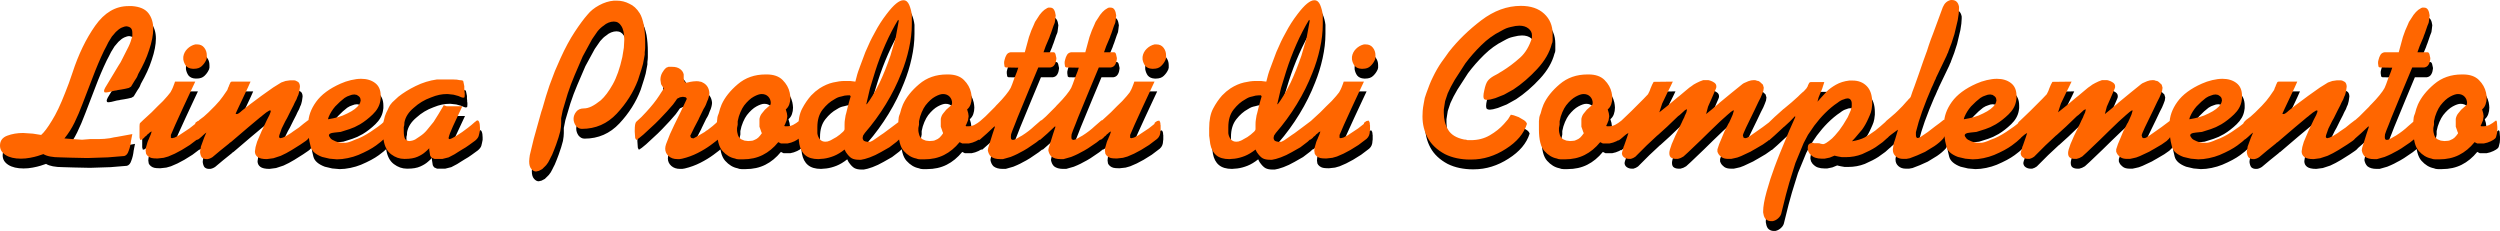
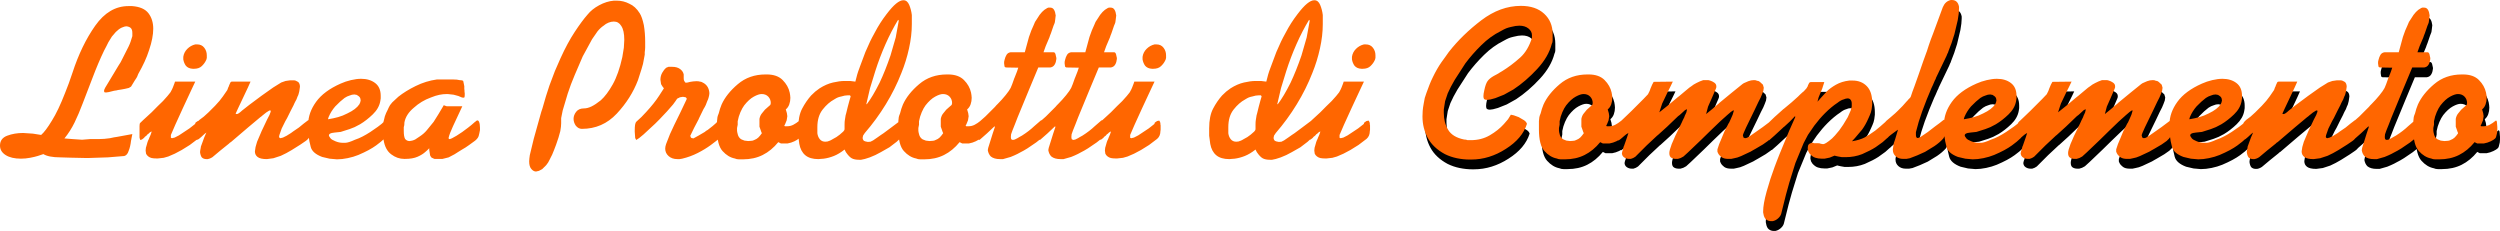
<svg xmlns="http://www.w3.org/2000/svg" xml:space="preserve" width="151.564mm" height="14mm" version="1.1" style="shape-rendering:geometricPrecision; text-rendering:geometricPrecision; image-rendering:optimizeQuality; fill-rule:evenodd; clip-rule:evenodd" viewBox="0 0 15156.38 1400">
  <defs>
    <style type="text/css">
   
    .fil0 {fill:black;fill-rule:nonzero}
    .fil1 {fill:#FF6600;fill-rule:nonzero}
   
  </style>
  </defs>
  <g id="Livello_x0020_1">
    <g id="_3099372988368">
-       <path class="fil0" d="M330.22 791.64c26.42,-42.22 53.25,-98.54 80.53,-168.92l22.42 -58.05 22.44 -64.66c36.07,-110.85 82.03,-205.87 137.91,-285.04 55.85,-79.18 122.95,-118.78 201.23,-118.78l10.57 0 11.88 0c46.63,3.53 79.6,18.05 98.97,43.33 19.35,25.29 29.02,56.74 29.02,93.91 0,36.96 -8.35,80.07 -25.07,129.34 -7.92,24.63 -17.14,48.38 -27.72,71.25 -10.55,22.89 -23.31,47.52 -38.25,73.9 -2.65,7.04 -4.87,12.54 -6.61,16.49 -1.76,3.97 -6.59,11.66 -14.53,23.1l-22.41 36.95 -13.2 7.93 -22.44 5.27 -21.1 3.94 -25.1 3.98 -3.94 1.31 -17.16 2.64 -10.55 2.64 -21.12 5.27 -17.16 2.64 -9.25 -1.3 -2.62 -6.61 0 -1.32 0 -1.32c0,-7.05 9.02,-24.19 26.81,-51.47l60.3 -100.27 13.39 -21.13 12.1 -23.75 36.09 -71.27c5.48,-11.44 9.45,-21.11 12.09,-29.02 2.62,-7.93 6.37,-19.36 10.76,-34.32l0 -9.24 0 -9.23c0,-13.19 -2.64,-22.89 -7.9,-29.04 -5.28,-6.15 -14.09,-10.11 -26.4,-11.87 -8.8,0 -18.91,2.64 -30.34,7.93 -11.44,5.27 -23.34,14.06 -35.65,26.39l-23.73 27.7 -21.12 34.32 -13.23 26.38 -13.17 25.07c-23.76,49.29 -47.07,104.25 -69.96,164.96l-59.37 154.4c-15.82,42.23 -32.33,80.94 -49.47,116.13 -17.17,35.18 -37.63,67.29 -61.38,96.33l48.83 3.96 58.08 3.95 48.81 -3.95 19.79 0c5.29,0 10.55,0 15.84,0 7.92,0 13.64,0 17.16,0 21.99,0 44.43,-1.76 67.29,-5.28 19.35,-4.39 33.43,-7.03 42.24,-7.91l93.68 -17.17 -2.64 13.2 -2.62 13.2 -1.35 8.14 -1.29 5.28c-2.65,24.41 -7.5,45.07 -14.51,62.24 -5.29,17.16 -14.09,27.5 -26.39,31.01l-99.22 8.14 -120.28 3.96 -5.29 0 -5.29 0c-18.47,0 -49.27,-0.67 -92.57,-1.97 -43.14,-1.34 -65.13,-1.99 -65.99,-1.99 -22.89,0 -43.12,-1.76 -60.28,-5.07 -17.14,-3.29 -30.99,-8.13 -41.56,-14.72 -9.68,3.51 -20.88,7.26 -33.64,11.2 -12.78,3.97 -28.38,7.71 -47.08,11.23 -18.46,3.52 -36.94,5.27 -55.44,5.27 -38.7,0 -69.69,-7.26 -92.58,-21.78 -22.85,-14.5 -34.3,-33.64 -34.3,-57.39 0,-29.03 14.49,-49.03 43.53,-60.04 29.06,-11 61.16,-16.49 96.35,-16.49l59.39 3.94 50.13 7.93c17.61,-14.96 39.15,-43.56 64.64,-85.78zm869.66 -237.54l-24.19 51.48 -51.03 109.52 -45.76 100.29 -26.79 62.03 0 2.64 0 3.95 0 10.57 6.8 2.63 16.29 -3.97 25.69 -13.18 63.81 -42.23 35.18 -27.72 0 -2.64 0 -2.63 2.87 -2.64 2.87 -2.64 4.16 -2.64 5.71 -3.97c1.99,-0.88 6.16,-1.75 12.99,-2.63 4.62,6.15 7.05,11.88 7.05,17.15l0 5.28 1.3 6.61 0 7.91 0 9.23 0 9.24 -1.3 9.23c0,8.82 -1.55,17.16 -4.64,25.09 -3.05,7.91 -8.12,14.94 -15.16,21.11l-48.84 36.95 -48.82 30.34 -42.21 22.44 -39.61 17.17 -27.72 7.91 -35.62 3.96 -6.59 0c-13.2,0 -23.54,-0.88 -31.02,-2.64 -7.46,-1.78 -14.31,-5.06 -20.46,-9.91 -6.16,-4.82 -10.55,-10.33 -13.21,-16.49l-2.63 -18.46c0,-11.45 2.22,-22.88 6.62,-34.32 1.76,-6.15 3.3,-11.65 4.62,-16.5 1.31,-4.82 4.6,-12.54 9.88,-23.09l0 -1.32 9.25 -21.11 6.61 -19.79 -6.61 2.63 -9.25 6.61 0 1.31 -5.28 3.97 -3.96 2.63 -6.59 7.92 -10.55 7.92 -2.65 3.94 -2.64 2.64 -11.85 9.25 -10.6 2.63 -3.94 -14.52 0 -33.19 0 -3.97 0 -33c0,-9.88 1.32,-16.03 4.18,-18.67l17.81 -17.17 27.28 -25.07 24.65 -22.64 18.25 -18.48 18.24 -18.49 27.5 -26.61 2.64 -2.64 2.62 -2.64 26.19 -29.25 16.94 -21.11 2.64 -3.96 2.62 -5.27 5.08 -9.25 5.26 -11.88 9.24 -23.98 3.96 -11.87 122.72 0zm-56.97 -96.31c-7.67,-10.58 -12.96,-23.33 -15.6,-38.27l0 -3.97 0 -6.61 0 -5.28c2.64,-18.47 10.79,-34.52 24.42,-48.15 13.62,-13.64 29.68,-22.66 48.15,-27.07l7.7 0 3.96 0c18.05,0 32.34,6.61 42.69,19.81 10.31,13.19 15.6,28.59 15.6,46.18l0 7.91 0 7.93c-0.87,4.4 -1.76,7.91 -2.66,10.55 -0.86,2.64 -1.75,4.4 -2.63,5.27 -5.26,11.45 -13.42,22.68 -24.84,33.67 -11.22,11 -27.06,16.5 -47.06,16.5l-7.7 0c-18.48,-0.88 -32.35,-7.06 -42.03,-18.47zm253.59 141.18c0.9,-4.4 1.76,-7.03 2.66,-7.91l3.95 -7.92c0.9,-4.41 1.76,-7.04 2.64,-7.92l7.91 -17.16c2.64,-3.52 6.15,-4.83 10.58,-3.96l110.84 0 -15.84 35.43 -29.04 61.56 -31.66 66.87 -13.19 28.83 0 2.63 6.6 1.31c6.15,0 16.7,-7.03 31.66,-21.11l43.56 -34.3 62 -46.2 5.29 -3.96 5.28 -3.95 72.56 -51.47 48.85 -30.35 26.39 -9.24 27.71 -3.96c8.79,0 15.83,0 21.09,0 7.95,0 15.86,2.64 23.78,7.91 4.41,1.76 7.92,5.51 10.57,11.45 2.64,5.73 3.94,12.09 3.94,19.13l-3.94 27.93c-1.76,5.29 -3.11,10.56 -3.97,15.41 -0.9,4.82 -3.08,10.32 -6.6,16.48l-6.59 17.37 -7.94 14.53 -5.26 10.78 -3.99 9.23 -18.44 35.84 -21.11 42.68 -5.29 9.23 -5.29 9.25 -22.42 45.3 -14.52 41.12 0 2.64 -1.32 5.5 1.32 5.27 6.58 3.97 15.85 -3.97 26.39 -13.18 2.64 -2.64 5.3 -2.64 14.51 -9.23 14.5 -10.58c18.49,-12.3 29.49,-19.78 33,-22.41 7.04,-5.29 16.7,-13.2 29.04,-23.75l27.7 -21.13 9.25 3.96 5.26 14.73 2.63 32.11c0,14.96 -2.19,29.26 -6.59,42.68 -4.4,13.19 -13.19,24.41 -26.39,33.2l-31.66 21.56 -52.79 33.21 -32.99 18.7 -33 16.04 -44.85 14.75 -39.6 5.27c-26.39,0 -45.09,-4.17 -56.08,-12.76 -11,-8.35 -16.5,-19.57 -16.5,-33.87l3.95 -26.62 9.25 -31.89 11.86 -27.92 13.21 -30.78 2.63 -6.61 3.96 -7.91 29.04 -61.37 14.53 -27.93c6.16,-14.07 8.57,-22.66 7.25,-25.3 -1.34,-2.63 -4.19,-3.07 -8.6,-1.31 -10.53,5.29 -24.62,15.41 -42.22,30.57l-2.62 2.63 -5.29 3.97 -5.28 3.94 -71.25 59.61 -105.59 90.17 -6.59 3.97 -5.29 5.28 -52.76 42.45 -47.53 39.8 -9.22 5.29 -9.24 3.95 -10.55 2.64 -7.95 0c-11.41,0 -20.65,-3.52 -27.69,-10.55 -5.29,-7.03 -8.8,-17.59 -10.56,-31.66l1.32 -11.88 2.64 -13.2 1.31 -9.25 3.98 -10.55 15.82 -43.56 13.18 -30.32 -10.54 7.91 -15.84 14.5 -2.62 2.64 -17.18 14.52 -11.85 5.27 -2.65 -7.91 -2.64 -19.79 0 -11.87 0 -10.58 1.32 -36.94c0,-8.8 3.08,-16.71 9.23,-23.75l5.29 -5.28 5.29 -5.28 26.39 -19.79 29.01 -26.39 19.79 -19.81 19.81 -19.78c20.23,-21.13 36.07,-40.03 47.51,-56.74l26.38 -38.27 2.63 -6.61zm964.69 203.23l3.94 32.99 0 6.6 0 6.59c0,9.69 -1.77,19.36 -5.29,29.04l-9.24 18.46 -25.04 22.45 -29.04 22.43c-26.42,19.35 -62.46,38.71 -108.2,58.06 -19.39,7.91 -40.68,14.3 -64.02,19.15 -23.31,4.83 -45.11,7.24 -65.3,7.24l-44.89 -3.96 -44.85 -10.54c-39.6,-14.96 -62.7,-35.21 -69.28,-60.72 -6.61,-25.51 -10.56,-45.3 -11.91,-59.38 -1.29,-14.07 -1.96,-32.54 -1.96,-55.42l-1.33 -10.56 0 -13.19c0,-45.75 15.84,-90.62 47.5,-134.61 31.68,-43.99 81.38,-80.92 149.12,-110.86 19.37,-8.79 40.27,-15.82 62.68,-21.1 22.44,-5.28 42.89,-7.92 61.38,-7.92 34.31,0 62.7,8.59 85.1,25.73 22.45,17.16 33.65,42.9 33.65,77.21l0 15.82 -2.62 17.16c-5.29,29.04 -20.45,55.65 -45.53,79.84 -25.09,24.21 -50.79,44.21 -77.19,60.04l-32.98 17.17 -30.36 11.87 -54.13 17.15 -36.95 3.98 -17.15 2.63c-6.14,1.76 -10.54,3.73 -13.19,5.93 -2.65,2.2 -3.96,5.5 -3.96,9.9 0.87,1.75 1.75,3.72 2.64,5.94 0.87,2.18 3.5,5.92 7.91,11.21 4.41,5.28 14.1,10.99 29.06,17.16 14.94,6.15 29.43,9.25 43.53,9.25l7.91 0 7.94 0c12.29,0 32.09,-6.19 59.38,-18.71 15.81,-5.27 31.01,-11.65 45.52,-19.37 14.52,-7.47 30.13,-16.49 46.86,-27.26l46.17 -31.89c16.73,-11.66 31.23,-23.98 43.53,-37.39 5.3,4.39 8.82,8.36 10.59,11.88zm-238.86 -55.41c35.19,-16.73 59.38,-35.21 72.58,-55.44l5.26 -11.89 2.65 -11.86 -2.65 -13.19c-1.74,-4.41 -4.84,-8.37 -9.23,-11.88l-11.87 -7.93 -14.53 -2.64c-9.66,0 -19.36,2.22 -29.01,6.61 -9.7,2.64 -19.81,7.47 -30.38,14.51 -16.71,12.32 -35.61,29.48 -56.74,51.47 -16.72,19.35 -29.9,40.48 -39.59,63.34 -0.86,4.41 -1.76,7.04 -2.62,7.92l-1.34 6.6c22.01,-3.54 42.44,-7.93 61.39,-13.21 18.9,-5.27 37.59,-12.74 56.08,-22.41zm616.25 155.7l2.66 0c6.13,0 20.44,-6.81 42.89,-20.45 22.4,-13.65 45.95,-30.13 70.58,-49.48l19.8 -15.84 19.79 -17.16 3.96 -2.64 3.97 -3.97c7.92,-6.15 13.83,-4.83 17.81,3.97 3.97,9.02 5.95,20.89 5.95,36.06l0 8.14 0 6.61 -3.98 20.01 -3.96 16.06c-2.64,8.79 -9.65,18.25 -21.11,27.92l-36.94 26.84 -21.13 14.52 -22.44 13.41 -23.75 14.74 -21.1 13.41 -35.63 18.7 -36.95 9.23 -13.22 0 -11.85 0 -13.19 0 -10.58 0 -6.58 -2.63 -5.29 -2.64c-4.39,0 -9.23,-5.29 -14.53,-15.84l-5.26 -33 0 -5.27 0 -5.27 -11.88 11.88 -11.87 10.55c-11.44,10.55 -27.04,20.23 -46.85,29.02 -19.79,8.81 -45.07,13.2 -75.87,13.2l-2.65 0 -2.64 0c-28.16,0 -54.55,-9.23 -79.16,-27.93 -24.63,-18.46 -40.03,-48.17 -46.2,-88.85l-3.97 -34.54 0 -30.55c0,-22.89 2.2,-41.14 6.59,-54.34 2.66,-14.94 7.05,-29.25 13.2,-42.44l7.93 -15.84 7.91 -17.38c3.52,-8.79 10.34,-18.9 20.9,-30.57l36.94 -34.31c29.05,-23.1 64,-44.87 105.35,-65.1 41.14,-20.45 84.26,-33.65 128.91,-39.8l21.09 0 22.22 0 9.25 0 7.93 0 7.91 0 7.91 0 9.23 0 10.56 0c18.49,0 31.89,1.3 40.68,3.95 11.46,0 18.93,1.76 22.45,5.28l2.64 11.88 3.97 19.8 0 15.83 1.29 11.87 0 7.91 1.34 5.28 0 7.94 0 5.27 -1.34 13.19c-3.51,1.77 -6.16,2.65 -7.9,2.65l-10.57 -2.65 -18.47 -7.91 -29.04 -7.91 -35.62 -3.97 -2.63 0 -3.95 0c-14.11,0 -28.84,1.53 -44.24,4.62 -15.37,3.08 -32.75,8.58 -52.1,16.49 -38.73,14.08 -73.04,34.75 -102.93,62.02 -31.69,26.39 -50.59,55.86 -56.75,88.41 0,13.21 -1.33,22.88 -3.95,29.05l0 23.75c0,21.99 2.62,37.82 7.91,47.5 6.15,7.91 14.49,12.31 25.05,13.19l10.55 -1.31c6.2,-0.88 10.14,-1.76 11.88,-2.63l13.21 -5.29 11.89 -7.92 7.9 -5.27 7.94 -5.27c17.57,-11.45 32.1,-24.21 43.55,-38.29l40.9 -50.15 29.03 -46.17 32.99 -55.44 5.28 2.65 11.89 3.96 15.8 0 6.61 0 6.62 0 7.91 0 10.55 0 26.4 0 21.1 0 -56.75 121.61c-14.06,30.36 -22.85,53.67 -26.38,69.74l1.32 6.59 1.31 1.32zm641.34 -411.72l34.3 -78.32c28.15,-62.02 56.99,-115.44 86.44,-160.09 29.48,-44.67 55.21,-79.41 77.22,-104.25 17.6,-21.99 41.11,-41.13 70.6,-56.97 29.46,-16.05 59.14,-25.28 89.07,-27.92l7.92 0 10.54 0c26.39,0 51.49,6.15 75.24,18.46 24.63,10.57 45.74,29.92 63.32,58.07 9.7,14.94 18.06,39.14 25.07,72.56 5.29,31.7 7.93,65.12 7.93,100.31l0 9.24 0 9.22 0 15.84c0,7.03 -0.89,16.73 -2.64,29.04 0,5.29 0,10.11 0,14.5 -2.65,11.44 -4.39,20.92 -5.29,28.37 -0.86,7.49 -2.62,16.72 -5.26,27.73 -2.65,11 -5.73,21.76 -9.24,32.34l-21.11 65.97c-28.15,73.91 -71.03,141.66 -128.67,203.22 -57.64,61.6 -128.23,92.38 -211.81,92.38 -14.06,0 -26.4,-6.61 -36.95,-19.8 -8.79,-13.2 -13.2,-26.84 -13.2,-40.92 0,-14.94 5.31,-29.25 15.85,-42.87 10.55,-13.65 26.39,-20.45 47.49,-20.45 14.11,0 29.25,-3.97 45.54,-11.88 16.27,-7.93 34.97,-20.24 56.1,-37.18 24.63,-21.98 48.8,-54.09 72.58,-96.55 23.75,-42.24 43.09,-97.42 58.05,-165.4l9.25 -56.74 2.63 -47.73c0,-38.7 -6.15,-66.84 -18.49,-84.67 -10.55,-17.59 -25.49,-26.38 -44.85,-26.38 -10.54,0 -21.32,2.2 -32.32,6.59 -11.01,4.4 -20.9,10.55 -29.71,18.48 -12.31,7.91 -24.64,19.34 -36.94,34.31l-32.99 47.73 -56.75 104.24 -48.85 113.71c-7.89,18.47 -15.38,36.95 -22.41,55.64 -1.76,4.41 -8.37,23.32 -19.81,56.74l-30.35 101.84 -9.21 46.18c0,13.2 0,23.32 0,30.36l0 1.33 -1.35 21.11 -3.94 26.39 -10.79 38.5 -14.75 43.53 -12.06 31.67 -11.9 29.03 -8.12 15.84 -6.61 13.41c-5.5,12.32 -12.55,23.75 -21.57,34.31l-23.95 23.75 -20.03 10.55 -17.34 3.97c-9.91,0 -19.37,-5.04 -28.19,-15.17 -9.02,-9.91 -13.42,-25.51 -13.42,-46.42l1.35 -18.46 2.62 -19.59 23.77 -98.3 40.91 -146.7 5.26 -18.47 6.6 -19.57 21.13 -73.02 21.1 -65.1 32.99 -87.54zm644 78.52l-3.96 -26.61c0,-14.96 3.5,-29.03 10.55,-41.79 7.03,-12.76 15.4,-23.32 25.07,-31.24l6.62 -2.63 6.57 -2.64 11.89 0 11.86 0c18.94,0 34.34,4.39 46.44,13.19 12.07,8.8 19.55,19.79 22.18,32.99l0 11.88 0 10.57c0,7.03 0.9,12.3 2.66,15.82l6.6 10.56 2.64 0 1.55 1.31 10.55 -1.31 16.05 -3.97 17.15 -2.63 20.01 -1.32c8.79,0 16.07,0.88 21.33,2.63 6.16,0 14.3,3.31 24.64,9.92 10.11,6.58 17.81,14.94 23.31,25.05 5.29,10.13 8.35,21.78 9.25,34.98l-1.32 11.88c-0.9,6.16 -1.78,10.11 -2.64,11.87l-3.99 13.19 -5.26 11.88c-1.75,6.17 -4.62,13.66 -8.56,22.45 -3.99,8.79 -8.58,17.14 -13.87,25.05l-25.07 51.47 -2.63 5.28 -1.32 3.97 -27.72 52.77 -22.45 46.2 -1.32 2.63 3.97 10.55c2.64,2.64 6.16,3.97 10.55,3.97l3.99 1.32 5.26 -2.65 26.38 -14.5 38.29 -22.44 7.9 -6.6 9.24 -5.28 30.36 -23.75 21.1 -18.47 10.55 -11.89 6.6 -5.27 5.29 2.64 2.66 2.63 2.63 2.64 6.61 18.7 2.64 31.68c0,12.52 -0.88,21.77 -2.64,27.92 0,7.05 -2.65,13.43 -7.94,18.7l-27.71 22.43 -31.69 23.98c-22.85,16.72 -49.03,32.77 -78.49,47.73 -29.5,14.96 -60.93,26.61 -94.38,34.52l-15.81 2.64 -13.2 0c-21.99,0 -39.82,-6.15 -53.43,-18.46 -13.65,-12.32 -20.46,-27.3 -20.46,-44.88l1.31 -13.2 3.95 -14.5 23.75 -60.72 26.39 -56.74 35.65 -72.57 38.25 -80.5 1.33 -5.27c-2.63,-4.4 -4.83,-7.05 -6.59,-7.93l-14.53 -2.64 -5.26 0 -6.61 1.32c-6.15,0 -11.44,1.76 -15.84,5.28 -5.29,0.87 -9.23,3.51 -11.88,7.91l-7.91 11.88 -3.96 5.29 -10.55 14.52 -36.95 42.23 -22.43 23.75 -22.45 23.75 -13.2 13.18 -13.2 13.22 -71.25 65.97c-20.23,17.58 -34.77,28.59 -43.54,32.98 -3.54,-5.27 -5.73,-9.67 -6.6,-13.18l-2.63 -37.17 0 -5.5c0,-14.96 0.65,-26.84 1.98,-35.63 1.31,-9.03 4.17,-15.61 8.56,-20.02l30.35 -27.94 27.7 -29.25c33.44,-36.28 59.84,-69.28 79.18,-99.41l29.06 -45.09c-7.07,-8.14 -12.75,-16.49 -17.16,-25.28zm637.38 -58.73l2.63 0c42.24,0 74.58,11.22 97.01,33.88 22.45,22.41 36.71,47.95 42.86,76.1l2.64 15.82 1.35 16.06c0,14.07 -2.21,27.27 -6.61,39.59 -4.39,12.54 -11.44,22.66 -21.13,30.57l6.61 22.45 2.64 18.67 -3.96 25.09 -9.23 22.65 -2.65 5.28 -2.62 5.27 3.95 2.64 5.26 0 3.99 0 5.26 0c12.34,0 24.2,-2.85 35.65,-8.58 11.44,-5.71 24.19,-14.31 38.24,-25.73 0.89,-0.88 1.98,-0.66 3.33,0.66 1.3,1.32 2.41,3.73 3.27,7.25l2.64 31.69 0 7.91 0 7.91c0,12.33 -1.76,23.75 -5.26,34.32 -0.89,7.91 -3.74,14.29 -8.59,19.14 -4.84,4.82 -13.4,10.32 -26.16,16.49 -12.76,6.15 -26.39,10.55 -41.36,13.19l-10.55 0 -9.25 0 -20.87 0 -15.84 -7.92c-27.94,34.3 -59.38,60.27 -94.59,77.86 -34.95,17.6 -74.78,26.39 -119.43,26.39l-24.84 0c-8.79,0 -17.16,-1.76 -25.08,-5.27 -27.06,-5.29 -51.7,-20.24 -74.1,-45.09 -22.24,-24.63 -33.44,-68.18 -33.44,-130.86l0 -23.75 0 -26.62c0.9,-11.43 1.76,-19.57 2.65,-24.42 0.88,-4.83 3.51,-12.53 7.9,-23.09 4.4,-18.46 10.13,-36.29 17.14,-53.01 19.36,-43.1 52.14,-84.45 98.34,-123.58 46.18,-39.38 102.27,-58.96 168.26,-58.96l3.94 0zm-30.37 347.05l-3.94 -11.87 -6.61 -18.47 0 -22.43 0 -11.89 0 -13.2c2.64,-13.18 7.28,-23.75 13.64,-31.66l19.36 -23.75 17.82 -15.84 15.17 -13.18 1.32 -5.28 1.32 -5.3c0,-15.83 -5.05,-29.03 -15.19,-39.58 -10.09,-10.56 -23.52,-15.83 -40.21,-15.83 -12.33,0 -28.19,5.27 -47.53,15.83 -19.35,10.55 -38.69,28.15 -58.06,52.79 -7.93,10.55 -15.63,24.41 -23.1,41.58 -7.47,17.14 -12.97,35.4 -16.49,54.76 0,8.79 0,15.82 0,21.1l-3.94 19.8c0,7.04 0,12.54 0,16.49 0,3.96 1.52,11.66 4.61,23.1 2.85,11.43 9.24,20.68 18.68,27.71l5.07 2.64 16.93 6.59 22 2.64 18.01 -1.31c7.05,0 13.44,-1.76 19.58,-5.29 9.47,-3.51 17.4,-8.35 23.99,-14.52 6.37,-6.15 13.63,-14.94 21.56,-26.38l-3.99 -9.25zm597.15 -390.59l34.54 -92.38c13.2,-29.9 22.66,-51.02 28.35,-63.34 5.75,-12.31 15.65,-31.24 29.73,-56.75 9.65,-18.49 20.21,-36.73 31.66,-54.77 11.44,-18.02 24.43,-36.28 38.49,-54.76 22,-29.02 41.34,-50.36 58.05,-64.01 16.72,-13.62 31.23,-20.46 43.77,-20.46 15.84,0 27.7,9.48 35.65,28.38 7.9,18.93 13.19,39.37 15.81,61.36l0 3.98 0 9.23 0 7.91 0 17.15 0 17.18c0,46.62 -5.71,95.66 -17.16,147.13 -11.2,51.46 -26.6,100.95 -45.94,148.45 -25.31,65.11 -56.98,128.46 -94.59,190.03 -37.6,61.59 -80.04,119.64 -127.34,174.2l-10.56 15.83 -2.63 13.2c0,7.03 2.63,13.18 7.9,18.47 4.41,2.64 12.32,4.82 23.75,6.58l15.85 -1.3 15.84 -7.91 25.06 -17.18 22.44 -15.82 7.91 -5.29 7.93 -5.27 46.2 -34.3 52.79 -39.61c4.39,-2.63 8.35,0.46 11.85,9.25l6.61 33.22 1.3 7.91 0 7.92 0 9.45 -1.3 6.61c-1.76,7.91 -5.5,15.82 -11.22,23.95 -5.73,7.94 -14.73,17.17 -27.04,27.72l-43.57 33.22 -51.46 29.25c-22.85,13.19 -45.3,23.75 -67.29,31.89 -21.99,7.91 -39.6,12.75 -52.79,14.51l-7.91 0 -5.29 0c-17.6,0 -31.89,-2.85 -42.89,-8.58 -10.99,-5.7 -23.09,-18.25 -36.29,-37.59l-3.95 -7.94 -3.95 -7.91c-22.23,17.61 -43.78,30.57 -64.7,38.92 -20.88,8.37 -41.54,13.87 -61.78,16.5l-17.38 1.32 -14.73 1.32c-34.53,0 -61.14,-7.91 -79.83,-23.75 -18.7,-15.82 -30.59,-38.5 -36.09,-68.4l-6.61 -49.92 0 -44.87c0,-49.04 7.96,-88.86 23.77,-118.99 15.84,-30.36 34.09,-56.75 54.34,-79.62l25.05 -23.75 26.39 -19.79c27.29,-17.37 54.57,-29.25 81.39,-35.41 26.84,-6.16 49.94,-9.24 69.29,-9.24l34.54 0 31.65 3.95c4.39,-17.58 8.14,-31.88 11.23,-42.89 3.08,-11 8.14,-25.73 15.16,-44.19zm-58.71 170.22l-14.53 0c-11.41,0 -23.75,2.21 -36.95,6.61 -8.81,1.75 -16.05,3.72 -21.75,5.94 -5.74,2.18 -13.44,6.38 -23.1,12.53 -24.63,13.2 -47.73,33.42 -69.28,60.7 -21.57,27.28 -32.34,62.9 -32.34,106.9l0 18.46 0 18.48c1.76,14.08 6.59,26.19 14.74,36.28 8.14,10.13 19.13,15.19 33.65,15.19l13.2 -1.34 14.93 -5.27 7.93 -3.96 9.47 -5.5 21.33 -11.88 20.23 -14.72 21.34 -18.7c5.5,-5.28 8.15,-10.55 8.15,-15.84l0 -26.61c0,-12.54 0.66,-21.98 1.94,-28.8 1.57,-6.61 2.46,-12.54 2.87,-17.82 0.45,-5.51 1.98,-12.54 4.85,-21.33l9.47 -38.72 9.66 -36.06 8.15 -27.93 -3.96 -6.61zm101.6 54.11c23.75,-30.79 49.73,-74.33 77.87,-130.65 22.86,-48.38 44.85,-103.37 65.99,-164.95l31.65 -109.52 18.49 -101.61 -3.99 -5.3c-27.25,44.88 -52.77,94.13 -76.52,147.82 -23.75,53.65 -44.41,108.2 -62.01,163.63l-31.67 102.92 -22.45 96.35 2.64 1.31zm489.58 -180.79l2.64 0c42.24,0 74.58,11.22 96.98,33.88 22.45,22.41 36.74,47.95 42.89,76.1l2.64 15.82 1.32 16.06c0,14.07 -2.2,27.27 -6.58,39.59 -4.39,12.54 -11.43,22.66 -21.13,30.57l6.6 22.45 2.65 18.67 -3.96 25.09 -9.24 22.65 -2.65 5.28 -2.64 5.27 3.98 2.64 5.26 0 3.96 0 5.29 0c12.31,0 24.2,-2.85 35.63,-8.58 11.43,-5.71 24.21,-14.31 38.26,-25.73 0.89,-0.88 2,-0.66 3.3,0.66 1.33,1.32 2.44,3.73 3.3,7.25l2.64 31.69 0 7.91 0 7.91c0,12.33 -1.74,23.75 -5.27,34.32 -0.87,7.91 -3.73,14.29 -8.58,19.14 -4.84,4.82 -13.43,10.32 -26.18,16.49 -12.76,6.15 -26.4,10.55 -41.36,13.19l-10.53 0 -9.25 0 -20.9 0 -15.84 -7.92c-27.9,34.3 -59.36,60.27 -94.54,77.86 -35,17.6 -74.8,26.39 -119.45,26.39l-24.87 0c-8.78,0 -17.14,-1.76 -25.05,-5.27 -27.06,-5.29 -51.7,-20.24 -74.13,-45.09 -22.21,-24.63 -33.41,-68.18 -33.41,-130.86l0 -23.75 0 -26.62c0.87,-11.43 1.76,-19.57 2.64,-24.42 0.86,-4.83 3.52,-12.53 7.91,-23.09 4.4,-18.46 10.11,-36.29 17.14,-53.01 19.36,-43.1 52.14,-84.45 98.34,-123.58 46.18,-39.38 102.27,-58.96 168.23,-58.96l3.96 0zm-30.36 347.05l-3.96 -11.87 -6.59 -18.47 0 -22.43 0 -11.89 0 -13.2c2.65,-13.18 7.26,-23.75 13.64,-31.66l19.36 -23.75 17.79 -15.84 15.2 -13.18 1.31 -5.28 1.33 -5.3c0,-15.83 -5.06,-29.03 -15.2,-39.58 -10.08,-10.56 -23.53,-15.83 -40.23,-15.83 -12.3,0 -28.14,5.27 -47.48,15.83 -19.37,10.55 -38.73,28.15 -58.1,52.79 -7.91,10.55 -15.61,24.41 -23.09,41.58 -7.45,17.14 -12.95,35.4 -16.51,54.76 0,8.79 0,15.82 0,21.1l-3.94 19.8c0,7.04 0,12.54 0,16.49 0,3.96 1.55,11.66 4.64,23.1 2.86,11.43 9.24,20.68 18.68,27.71l5.07 2.64 16.93 6.59 21.97 2.64 18.04 -1.31c7.05,0 13.44,-1.76 19.6,-5.29 9.44,-3.51 17.35,-8.35 23.96,-14.52 6.38,-6.15 13.62,-14.94 21.54,-26.38l-3.96 -9.25zm523.91 -573.59c9.68,-29.25 19.34,-53.65 29.05,-73.24 3.51,-9.01 6.14,-15.17 7.9,-18.68 1.76,-3.54 5.29,-9.04 10.55,-16.07l17.16 -26.61 6.59 -7.92 7.94 -9.45 14.51 -13.19 17.14 -10.79 6.61 -2.64 7.92 0 3.96 0c9.65,0 17.14,4.18 22.43,12.55 5.27,8.34 8.81,20.01 10.56,34.95l-1.33 10.57 -1.32 11.88c-0.88,8.79 -1.74,15.17 -2.64,19.13 -0.86,3.97 -3.51,10.77 -7.91,20.46l-15.84 46.18 -5.28 13.2 -3.96 11.88 -22.42 52.78 -13.18 36.95 60.68 0c5.26,0 9.25,3.73 11.87,11.44l5.27 23.1 0 6.58 -1.3 6.38c-0.89,10.12 -4.18,19.81 -9.9,28.82 -5.72,9.01 -14.3,14.28 -25.73,16.04l-72.58 0 -56.75 135.94 -68.6 166.28 -15.85 40.9 -15.84 39.58 -7.93 22.44 -1.32 15.84c0,6.16 0.9,10.99 2.66,14.51l9.23 3.95 11.86 -2.63 15.86 -7.92 13.2 -7.91 14.5 -7.92c29.03,-18.46 53.67,-37.39 73.92,-56.75l39.56 -34.31 2.65 -1.32 2.64 -1.32c6.15,5.27 10.14,9.67 11.9,13.19l5.26 30.58 0 2.64 0 2.64 -1.32 3.97 -1.31 22.64c0,6.15 -2.63,13.2 -7.94,21.11l-3.94 8.14 -3.97 5.28 -31.68 25.08 -52.77 35.84 -22.45 13.42 -22.41 11.88c-8.81,5.28 -20.25,10.99 -34.33,17.14 -3.52,1.76 -11.01,5.08 -22.42,9.48l-46.2 13.18 -10.54 0 -7.95 0c-23.73,0 -42.19,-5.27 -55.39,-15.82 -9.69,-9.69 -15.86,-22.45 -18.49,-38.27l1.32 -7.93 1.31 -6.61 26.42 -84.43 14.49 -43.56 -3.94 -1.32 -44.89 42.24 -43.53 38.25c-5.26,2.64 -9.23,-0.43 -11.87,-9.23l-3.99 -36.96 0 -5.28 0 -5.27c0,-12.32 1.54,-23.98 4.64,-34.97 3.09,-11 6.82,-17.38 11.22,-19.14l34.31 -30.34 58.05 -58.07 7.91 -9.23 9.25 -9.24c16.73,-16.72 32.54,-34.3 47.5,-52.78 14.99,-18.49 25.08,-32.99 30.37,-43.54l9.25 -22.45 13.17 -36.93 1.33 -2.67 14.51 -36.94 7.92 -23.75 -75.22 -1.33c-4.39,-1.76 -7.05,-3.52 -7.91,-5.27l-2.64 -18.48 0 -10.55 2.64 -11.87c2.62,-11.45 6.58,-21.56 11.85,-30.35 5.29,-8.8 13.66,-14.08 25.1,-15.84l85.76 0 25.08 -91.94zm366.86 0c9.68,-29.25 19.37,-53.65 29.04,-73.24 3.53,-9.01 6.15,-15.17 7.93,-18.68 1.75,-3.54 5.25,-9.04 10.54,-16.07l17.16 -26.61 6.59 -7.92 7.92 -9.45 14.53 -13.19 17.16 -10.79 6.59 -2.64 7.9 0 3.97 0c9.68,0 17.14,4.18 22.41,12.55 5.32,8.34 8.83,20.01 10.58,34.95l-1.31 10.57 -1.31 11.88c-0.89,8.79 -1.77,15.17 -2.64,19.13 -0.89,3.97 -3.56,10.77 -7.95,20.46l-15.81 46.18 -5.29 13.2 -3.94 11.88 -22.46 52.78 -13.19 36.95 60.69 0c5.29,0 9.24,3.73 11.9,11.44l5.25 23.1 0 6.58 -1.3 6.38c-0.86,10.12 -4.17,19.81 -9.9,28.82 -5.71,9.01 -14.3,14.28 -25.73,16.04l-72.57 0 -56.76 135.94 -68.6 166.28 -15.85 40.9 -15.84 39.58 -7.91 22.44 -1.34 15.84c0,6.16 0.88,10.99 2.64,14.51l9.25 3.95 11.88 -2.63 15.85 -7.92 13.2 -7.91 14.51 -7.92c29.04,-18.46 53.65,-37.39 73.89,-56.75l39.58 -34.31 2.66 -1.32 2.63 -1.32c6.16,5.27 10.13,9.67 11.87,13.19l5.29 30.58 0 2.64 0 2.64 -1.35 3.97 -1.29 22.64c0,6.15 -2.65,13.2 -7.94,21.11l-3.95 8.14 -3.96 5.28 -31.65 25.08 -52.79 35.84 -22.44 13.42 -22.43 11.88c-8.81,5.28 -20.22,10.99 -34.32,17.14 -3.53,1.76 -10.99,5.08 -22.43,9.48l-46.2 13.18 -10.54 0 -7.93 0c-23.77,0 -42.21,-5.27 -55.41,-15.82 -9.69,-9.69 -15.86,-22.45 -18.49,-38.27l1.33 -7.93 1.3 -6.61 26.41 -84.43 14.53 -43.56 -3.99 -1.32 -44.84 42.24 -43.55 38.25c-5.29,2.64 -9.24,-0.43 -11.89,-9.23l-3.96 -36.96 0 -5.28 0 -5.27c0,-12.32 1.55,-23.98 4.62,-34.97 3.08,-11 6.84,-17.38 11.23,-19.14l34.3 -30.34 58.08 -58.07 7.91 -9.23 9.23 -9.24c16.72,-16.72 32.56,-34.3 47.5,-52.78 14.96,-18.49 25.1,-32.99 30.36,-43.54l9.25 -22.45 13.18 -36.93 1.32 -2.67 14.54 -36.94 7.89 -23.75 -75.23 -1.33c-4.4,-1.76 -7.02,-3.52 -7.9,-5.27l-2.65 -18.48 0 -10.55 2.65 -11.87c2.64,-11.45 6.59,-21.56 11.88,-30.35 5.26,-8.8 13.61,-14.08 25.07,-15.84l85.79 0 25.05 -91.94zm394.58 270.08l-24.19 51.48 -51.02 109.52 -45.77 100.29 -26.79 62.03 0 2.64 0 3.95 0 10.57 6.79 2.63 16.3 -3.97 25.69 -13.18 63.83 -42.23 35.16 -27.72 0 -2.64 0 -2.63 2.88 -2.64 2.85 -2.64 4.17 -2.64 5.73 -3.97c1.97,-0.88 6.15,-1.75 12.97,-2.63 4.62,6.15 7.03,11.88 7.03,17.15l0 5.28 1.32 6.61 0 7.91 0 9.23 0 9.24 -1.32 9.23c0,8.82 -1.54,17.16 -4.61,25.09 -3.09,7.91 -8.13,14.94 -15.18,21.11l-48.84 36.95 -48.8 30.34 -42.24 22.44 -39.59 17.17 -27.72 7.91 -35.62 3.96 -6.6 0c-13.21,0 -23.54,-0.88 -31,-2.64 -7.49,-1.78 -14.31,-5.06 -20.48,-9.91 -6.15,-4.82 -10.54,-10.33 -13.2,-16.49l-2.62 -18.46c0,-11.45 2.21,-22.88 6.61,-34.32 1.76,-6.15 3.3,-11.65 4.59,-16.5 1.35,-4.82 4.62,-12.54 9.9,-23.09l0 -1.32 9.26 -21.11 6.59 -19.79 -6.59 2.63 -9.26 6.61 0 1.31 -5.28 3.97 -3.95 2.63 -6.59 7.92 -10.57 7.92 -2.64 3.94 -2.62 2.64 -11.88 9.25 -10.56 2.63 -3.95 -14.52 0 -33.19 0 -3.97 0 -33c0,-9.88 1.31,-16.03 4.16,-18.67l17.84 -17.17 27.25 -25.07 24.64 -22.64 18.25 -18.48 18.25 -18.49 27.49 -26.61 2.65 -2.64 2.64 -2.64 26.16 -29.25 16.95 -21.11 2.65 -3.96 2.64 -5.27 5.06 -9.25 5.26 -11.88 9.24 -23.98 3.94 -11.87 122.74 0zm-56.96 -96.31c-7.68,-10.58 -12.97,-23.33 -15.59,-38.27l0 -3.97 0 -6.61 0 -5.28c2.62,-18.47 10.76,-34.52 24.4,-48.15 13.64,-13.64 29.69,-22.66 48.15,-27.07l7.7 0 3.95 0c18.04,0 32.33,6.61 42.69,19.81 10.33,13.19 15.61,28.59 15.61,46.18l0 7.91 0 7.93c-0.87,4.4 -1.78,7.91 -2.66,10.55 -0.86,2.64 -1.75,4.4 -2.62,5.27 -5.29,11.45 -13.43,22.68 -24.84,33.67 -11.23,11 -27.08,16.5 -47.09,16.5l-7.7 0c-18.44,-0.88 -32.33,-7.06 -42,-18.47zm760.97 9.23l34.56 -92.38c13.18,-29.9 22.64,-51.02 28.34,-63.34 5.73,-12.31 15.63,-31.24 29.69,-56.75 9.69,-18.49 20.25,-36.73 31.69,-54.77 11.45,-18.02 24.41,-36.28 38.49,-54.76 22,-29.02 41.36,-50.36 58.06,-64.01 16.7,-13.62 31.24,-20.46 43.79,-20.46 15.81,0 27.69,9.48 35.6,28.38 7.93,18.93 13.19,39.37 15.84,61.36l0 3.98 0 9.23 0 7.91 0 17.15 0 17.18c0,46.62 -5.7,95.66 -17.14,147.13 -11.25,51.46 -26.62,100.95 -45.96,148.45 -25.32,65.11 -56.99,128.46 -94.59,190.03 -37.62,61.59 -80.05,119.64 -127.36,174.2l-10.55 15.83 -2.63 13.2c0,7.03 2.63,13.18 7.92,18.47 4.4,2.64 12.31,4.82 23.75,6.58l15.84 -1.3 15.81 -7.91 25.1 -17.18 22.43 -15.82 7.91 -5.29 7.93 -5.27 46.19 -34.3 52.76 -39.61c4.4,-2.63 8.39,0.46 11.9,9.25l6.59 33.22 1.31 7.91 0 7.92 0 9.45 -1.31 6.61c-1.74,7.91 -5.48,15.82 -11.23,23.95 -5.71,7.94 -14.71,17.17 -27.04,27.72l-43.55 33.22 -51.46 29.25c-22.87,13.19 -45.32,23.75 -67.29,31.89 -22.03,7.91 -39.62,12.75 -52.79,14.51l-7.93 0 -5.28 0c-17.58,0 -31.88,-2.85 -42.89,-8.58 -10.99,-5.7 -23.07,-18.25 -36.28,-37.59l-3.96 -7.94 -3.97 -7.91c-22.22,17.61 -43.76,30.57 -64.66,38.92 -20.9,8.37 -41.57,13.87 -61.79,16.5l-17.4 1.32 -14.73 1.32c-34.51,0 -61.14,-7.91 -79.83,-23.75 -18.7,-15.82 -30.55,-38.5 -36.06,-68.4l-6.6 -49.92 0 -44.87c0,-49.04 7.91,-88.86 23.75,-118.99 15.85,-30.36 34.1,-56.75 54.33,-79.62l25.06 -23.75 26.38 -19.79c27.31,-17.37 54.57,-29.25 81.39,-35.41 26.84,-6.16 49.94,-9.24 69.3,-9.24l34.52 0 31.67 3.95c4.39,-17.58 8.13,-31.88 11.23,-42.89 3.07,-11 8.12,-25.73 15.15,-44.19zm-58.71 170.22l-14.52 0c-11.45,0 -23.75,2.21 -36.94,6.61 -8.81,1.75 -16.06,3.72 -21.78,5.94 -5.71,2.18 -13.41,6.38 -23.1,12.53 -24.61,13.2 -47.72,33.42 -69.26,60.7 -21.58,27.28 -32.35,62.9 -32.35,106.9l0 18.46 0 18.48c1.76,14.08 6.61,26.19 14.75,36.28 8.11,10.13 19.11,15.19 33.65,15.19l13.2 -1.34 14.94 -5.27 7.92 -3.96 9.44 -5.5 21.34 -11.88 20.25 -14.72 21.35 -18.7c5.49,-5.28 8.11,-10.55 8.11,-15.84l0 -26.61c0,-12.54 0.68,-21.98 1.99,-28.8 1.54,-6.61 2.41,-12.54 2.85,-17.82 0.44,-5.51 2,-12.54 4.85,-21.33l9.45 -38.72 9.69 -36.06 8.14 -27.93 -3.97 -6.61zm101.6 54.11c23.75,-30.79 49.7,-74.33 77.86,-130.65 22.89,-48.38 44.88,-103.37 65.98,-164.95l31.69 -109.52 18.46 -101.61 -3.97 -5.3c-27.25,44.88 -52.77,94.13 -76.52,147.82 -23.75,53.65 -44.43,108.2 -62.04,163.63l-31.65 102.92 -22.46 96.35 2.65 1.31zm522.57 -137.25l-24.18 51.48 -51.05 109.52 -45.75 100.29 -26.8 62.03 0 2.64 0 3.95 0 10.57 6.81 2.63 16.29 -3.97 25.7 -13.18 63.8 -42.23 35.18 -27.72 0 -2.64 0 -2.63 2.86 -2.64 2.88 -2.64 4.15 -2.64 5.75 -3.97c1.95,-0.88 6.15,-1.75 12.96,-2.63 4.63,6.15 7.04,11.88 7.04,17.15l0 5.28 1.32 6.61 0 7.91 0 9.23 0 9.24 -1.32 9.23c0,8.82 -1.54,17.16 -4.63,25.09 -3.05,7.91 -8.13,14.94 -15.16,21.11l-48.85 36.95 -48.79 30.34 -42.24 22.44 -39.59 17.17 -27.73 7.91 -35.62 3.96 -6.58 0c-13.22,0 -23.55,-0.88 -31.01,-2.64 -7.49,-1.78 -14.31,-5.06 -20.47,-9.91 -6.16,-4.82 -10.55,-10.33 -13.22,-16.49l-2.64 -18.46c0,-11.45 2.23,-22.88 6.62,-34.32 1.76,-6.15 3.31,-11.65 4.63,-16.5 1.3,-4.82 4.61,-12.54 9.89,-23.09l0 -1.32 9.23 -21.11 6.61 -19.79 -6.61 2.63 -9.23 6.61 0 1.31 -5.28 3.97 -3.98 2.63 -6.57 7.92 -10.57 7.92 -2.65 3.94 -2.64 2.64 -11.85 9.25 -10.56 2.63 -3.97 -14.52 0 -33.19 0 -3.97 0 -33c0,-9.88 1.33,-16.03 4.18,-18.67l17.81 -17.17 27.28 -25.07 24.64 -22.64 18.25 -18.48 18.25 -18.49 27.49 -26.61 2.66 -2.64 2.63 -2.64 26.16 -29.25 16.95 -21.11 2.63 -3.96 2.63 -5.27 5.07 -9.25 5.26 -11.88 9.25 -23.98 3.94 -11.87 122.74 0zm-56.98 -96.31c-7.67,-10.58 -12.96,-23.33 -15.59,-38.27l0 -3.97 0 -6.61 0 -5.28c2.63,-18.47 10.79,-34.52 24.43,-48.15 13.61,-13.64 29.66,-22.66 48.14,-27.07l7.71 0 3.94 0c18.05,0 32.34,6.61 42.7,19.81 10.3,13.19 15.59,28.59 15.59,46.18l0 7.91 0 7.93c-0.86,4.4 -1.76,7.91 -2.65,10.55 -0.86,2.64 -1.76,4.4 -2.64,5.27 -5.26,11.45 -13.41,22.68 -24.84,33.67 -11.21,11 -27.05,16.5 -47.06,16.5l-7.7 0c-18.47,-0.88 -32.33,-7.06 -42.03,-18.47z" />
      <path class="fil0" d="M9194.26 758.66l29.01 10.54 31.68 18.48c9.7,6.15 15.85,13.64 18.47,22.43 -18.47,58.96 -61.14,109.52 -127.99,151.76 -32.54,21.11 -66.43,37.18 -101.64,48.15 -35.18,11.01 -71.24,16.51 -108.17,16.51l-5.29 0 -5.31 0c-24.61,0 -49.89,-2.64 -75.85,-7.91 -25.95,-5.28 -50.38,-13.64 -73.26,-25.07 -47.51,-25.53 -82.02,-58.07 -103.57,-97.67 -21.57,-39.57 -32.33,-83.13 -32.33,-130.63 0,-10.55 0.44,-22.01 1.3,-34.32 0.9,-12.32 3.09,-27.7 6.61,-46.19 3.53,-18.46 5.5,-29.03 5.94,-31.66 0.46,-2.64 3.74,-12.54 9.9,-29.68 6.14,-17.17 12.3,-33.66 18.47,-49.49 6.16,-15.85 13.2,-31.69 21.12,-47.51 16.5,-34.31 34.1,-64.67 52.54,-91.06l21.13 -29.04 22.45 -31.66c54.3,-69.49 120.08,-133.5 196.83,-192 76.98,-58.51 157.04,-87.76 240.4,-87.76 59.82,0 106.88,15.84 140.98,47.5 34.3,31.66 51.46,72.59 51.46,122.74l0 5.27 0 9.23 0 5.28c0,8.79 0,15.85 0,21.13 0,6.15 -1.76,12.74 -5.28,19.77 -13.42,51.92 -42.68,102.51 -88.42,151.77 -45.53,49.27 -93.47,90.62 -144.06,124.03l-56.96 31.7 -53.24 21.11 -29.24 7.91 -19.79 2.64c-8.14,0 -14.29,-1.76 -18.69,-5.28 -2.65,-4.39 -3.96,-10.12 -3.96,-17.15l1.31 -15.84 3.97 -19.8c5.26,-26.38 12.11,-45.09 20.02,-56.07 7.91,-11.01 20.45,-21.36 37.38,-31.01l19.81 -10.58 23.94 -14.51 6.84 -3.95c18.47,-11.45 36.96,-23.98 55.2,-37.61 18.26,-13.64 36.51,-28.82 55.2,-45.53 31.02,-28.16 54.53,-67.74 70.61,-118.76l0 -7.93 0 -7.91c0,-15.84 -7.03,-29.48 -21.13,-40.91 -14.06,-11.44 -32.75,-17.15 -55.64,-17.15 -14.06,0 -31.23,2.63 -51.45,7.91 -11.67,2.64 -21.13,5.5 -28.6,8.58 -7.47,3.07 -18.25,8.57 -32.33,16.49 -42.45,21.11 -81.59,49.48 -117.68,85.11 -36.29,35.64 -68.4,72.36 -96.74,110.21l-64.69 100.29c-16.7,28.14 -31.01,55.41 -42.43,81.79l-15.86 47.52 -7.89 50.15 0 10.55 0 10.55c0,38.72 8.79,72.81 26.38,102.29 17.6,29.46 49.7,49.05 96.34,58.72 8.8,0 15.82,1.31 21.1,3.95l19.8 0c43.09,0 81.58,-9.88 115.47,-29.69 33.86,-19.79 62.24,-42.44 85.1,-67.95l25.1 -29.03 17.14 -27.71 18.49 3.96zm449.98 -248.1l2.63 0c42.23,0 74.56,11.22 97,33.88 22.45,22.41 36.74,47.95 42.9,76.1l2.63 15.82 1.31 16.06c0,14.07 -2.2,27.27 -6.59,39.59 -4.4,12.54 -11.43,22.66 -21.12,30.57l6.61 22.45 2.62 18.67 -3.97 25.09 -9.2 22.65 -2.65 5.28 -2.64 5.27 3.94 2.64 5.29 0 3.97 0 5.26 0c12.34,0 24.22,-2.85 35.64,-8.58 11.44,-5.71 24.2,-14.31 38.28,-25.73 0.86,-0.88 1.97,-0.66 3.3,0.66 1.31,1.32 2.4,3.73 3.29,7.25l2.63 31.69 0 7.91 0 7.91c0,12.33 -1.76,23.75 -5.26,34.32 -0.9,7.91 -3.75,14.29 -8.6,19.14 -4.8,4.82 -13.4,10.32 -26.16,16.49 -12.74,6.15 -26.38,10.55 -41.34,13.19l-10.55 0 -9.25 0 -20.88 0 -15.86 -7.92c-27.93,34.3 -59.38,60.27 -94.56,77.86 -34.96,17.6 -74.79,26.39 -119.45,26.39l-24.85 0c-8.79,0 -17.14,-1.76 -25.05,-5.27 -27.07,-5.29 -51.69,-20.24 -74.12,-45.09 -22.22,-24.63 -33.43,-68.18 -33.43,-130.86l0 -23.75 0 -26.62c0.89,-11.43 1.77,-19.57 2.63,-24.42 0.9,-4.83 3.52,-12.53 7.91,-23.09 4.4,-18.46 10.13,-36.29 17.15,-53.01 19.38,-43.1 52.13,-84.45 98.33,-123.58 46.18,-39.38 102.28,-58.96 168.27,-58.96l3.94 0zm-30.35 347.05l-3.95 -11.87 -6.59 -18.47 0 -22.43 0 -11.89 0 -13.2c2.63,-13.18 7.24,-23.75 13.61,-31.66l19.37 -23.75 17.8 -15.84 15.19 -13.18 1.32 -5.28 1.3 -5.3c0,-15.83 -5.06,-29.03 -15.17,-39.58 -10.11,-10.56 -23.52,-15.83 -40.22,-15.83 -12.34,0 -28.19,5.27 -47.53,15.83 -19.36,10.55 -38.71,28.15 -58.05,52.79 -7.91,10.55 -15.64,24.41 -23.1,41.58 -7.49,17.14 -12.96,35.4 -16.51,54.76 0,8.79 0,15.82 0,21.1l-3.94 19.8c0,7.04 0,12.54 0,16.49 0,3.96 1.53,11.66 4.61,23.1 2.88,11.43 9.25,20.68 18.69,27.71l5.06 2.64 16.93 6.59 21.99 2.64 18.05 -1.31c7.05,0 13.42,-1.76 19.57,-5.29 9.47,-3.51 17.38,-8.35 23.98,-14.52 6.36,-6.15 13.64,-14.94 21.55,-26.38l-3.96 -9.25zm517.32 -161.64l54.08 -45.53 6.61 -5.28 5.26 -3.95 30.37 -25.52 30.36 -25.29 11.85 -8.13 14.53 -10.57 17.15 -9.47 19.81 -9.44 21.09 -7.92 19.8 0 10.55 0 10.56 2.64c8.79,2.64 17.38,6.82 25.74,12.54 8.36,5.92 12.55,13.18 12.55,21.99l0 6.61 -1.35 3.94 -1.31 4.2 -11.88 27.69 -13.2 30.58 -22.4 50.59 -11.9 45.08 34.3 -27.92 34.34 -29.25 6.6 -5.28 5.26 -5.3 72.56 -59.81 67.34 -54.33 3.94 -2.64 3.96 -2.64 27.71 -12.09c11.44,-4.4 22.9,-6.6 34.33,-6.6 7.91,0 14.06,1.32 18.46,3.96 6.15,0 11.88,2.2 17.14,6.59l18.5 17.16 5.26 18.48 -2.62 18.47 -7.93 21.13c-3.51,8.79 -6.36,15.61 -8.57,20.43 -2.19,4.85 -6.82,13.87 -13.86,27.07l-25.08 52.77 -2.64 5.28 -46.19 95.01c-13.19,28.15 -19.78,44.44 -19.78,48.84l3.94 13.18 9.24 3.97 11.88 -2.63 15.84 -9.25 7.91 -5.27 9.25 -6.6 62 -43.54 52.81 -39.6c4.39,3.51 7.03,6.6 7.93,9.24l5.26 18.69 0 6.59 0 5.28 -1.31 14.52 -1.32 14.73c-1.77,9.7 -4.85,18.93 -9.24,27.72 -4.4,9.02 -11.9,17.82 -22.43,26.61l-30.35 21.34 -44.89 26.39 -14.5 8.14 -15.86 9.25 -56.74 26.61c-15.83,7.03 -29.89,11.43 -42.2,13.19l-18.47 3.95 -17.16 0c-17.6,0 -31.24,-3.51 -40.94,-10.56 -9.65,-7.03 -16.7,-14.95 -21.1,-23.75l-3.94 -9.25 0 -9.21 0 -5.29 1.29 -3.96 9.25 -27.7 10.56 -25.09 22.43 -54.09 17.14 -33 5.31 -10.56 6.59 -10.55 2.62 -6.61 2.66 -5.27 14.53 -32.98 6.58 -22.45 -1.32 -5.27 -15.85 10.56 -26.37 22.65 -2.64 2.63 -23.75 21.13 -14.54 13.19 -29.01 27.93 -27.73 26.61 -55.4 54.33 -54.12 51.69 -27.71 26.39 -26.39 23.98 -17.15 9.23 -17.14 5.27 -6.61 0 -5.29 0c-10.55,0 -19.81,-2.42 -27.71,-7.24 -7.92,-4.85 -11.88,-14.31 -11.88,-28.37 0,-10.58 4.85,-28.6 14.5,-54.11 4.4,-11.46 11.43,-27.72 21.13,-48.84 9.66,-21.09 22.89,-48.39 39.61,-81.81l5.26 -11.88 10.56 -21.12 1.32 -3.95 1.3 -3.96 9.23 -19.81 3.97 -15.82 0 -2.64 -1.32 -1.32 -10.54 5.28 -17.15 15.84 -14.53 13.18 -10.57 7.93 -65.99 63.34 -56.73 51.47 -3.94 2.64 -2.65 2.63 -60.7 56.75 -68.63 68.61 -13.18 7.93 -14.52 5.27 -5.29 0 -5.26 0c-10.55,0 -20.24,-2.85 -29.04,-8.58 -8.81,-5.72 -13.64,-14.29 -14.51,-25.73l1.31 -5.28 1.31 -6.6 3.95 -10.55c0.87,-6.16 1.8,-10.11 2.68,-11.87l1.3 -5.27 2.64 -5.29 18.46 -52.79 7.91 -25.06 -13.17 7.91 -14.52 11.87 -2.62 2.64 -17.19 14.52 -13.19 9.23 -1.31 -17.14 -1.31 -23.75 0 -10.58 1.31 -11.87 0 -5.27 3.95 -30.36c0.9,-7.03 6.16,-14.52 15.86,-22.43l27.69 -26.39 34.32 -33 5.26 -5.27 5.29 -5.29 60.7 -60.69 27.7 -29.02 3.97 -7.94 5.29 -10.55 2.63 -6.59c0.87,-4.4 1.76,-7.04 2.66,-7.92l10.54 -25.08 9.25 -17.16 116.13 -1.32 -14.54 30.36 -14.49 29.03 -2.66 5.29 -2.66 5.27 -30.32 63.36 -17.16 52.77 55.44 -44.21zm940.88 -126.25l-3.94 11.88 -3.99 12.97 -5.26 12.99 -17.16 41.77 -6.59 24.86 0 1.33 21.11 -23.97 35.64 -38.71c13.18,-13.42 31.45,-26.62 54.76,-40.03 23.29,-13.2 50.38,-21.78 81.16,-25.3l9.23 0 10.56 0c35.18,0 63.77,11.22 85.76,33.65 21.99,22.43 32.99,55.2 32.99,98.3l0 7.95 0 7.91c-1.76,20.23 -4.39,35.4 -7.89,45.51 -3.52,10.13 -8.37,21.78 -14.52,34.98 -11.45,26.39 -24.22,49.26 -38.29,68.61l-43.54 51.46 -18.49 19.81c32.55,-5.27 58.5,-13.2 77.87,-23.75 19.35,-10.56 40.47,-24.2 63.35,-40.92l30.35 -25.07 32.99 -29.03c4.41,-3.51 8.35,-5.28 11.87,-5.28 3.53,0 7.27,2.86 11.21,8.57 3.98,5.73 5.96,16.51 5.96,32.35l0 9.23 -1.35 9.23c0,10.56 -2.18,19.81 -6.58,27.72 -2.65,8.8 -7.47,15.38 -14.52,19.79l-25.08 22.43 -42.21 30.36c-20.23,13.19 -47.53,27.27 -81.83,42.23 -31.68,12.31 -65.08,18.46 -100.29,18.46l-22.43 0 -22.45 -3.94 -11.86 -2.64 -10.55 -2.65 -29.03 11.87 -31.7 6.6 -7.9 0 -7.93 0c-14.96,0 -28.35,-1.98 -40.24,-5.92 -11.86,-3.75 -23.1,-11.88 -33.64,-23.98l-7.92 -12.99 -3.95 -15.61 0 -7.91c0,-8.59 1.95,-15.4 5.91,-20.23 3.99,-4.63 11.88,-8.37 23.34,-11.01l8.14 3.97 9.24 0 9.45 0 7.91 0c6.15,0 10.55,0.88 13.2,2.64 6.38,0.88 10.34,1.76 12.09,2.64l3.96 0 3.94 0c8.15,-2.64 18.26,-8.79 30.81,-18.49 6.16,-4.4 12.54,-9.67 19.34,-15.83 6.61,-6.17 12.55,-12.32 17.84,-18.47l25.5 -30.36 23.99 -34.31 27.92 -46.19 17.38 -39.58 6.61 -23.75 0 -18.46c0,-9.7 -2.21,-17.18 -6.61,-22.45 -2.65,-5.28 -8.37,-8.37 -17.16,-9.25 -7.92,0 -16.73,2.22 -26.38,6.61 -10.57,2.64 -22.45,9.23 -35.65,19.78 -25.5,16.73 -51,38.07 -76.53,63.58 -22,21.99 -43.54,47.06 -64.68,75.21l-38.26 55.65 -26.4 50.15 -50.14 121.62 -36.93 118.98 -19.81 71.47 -18.48 73.91 -5.26 21.11 -5.29 21.34c-2.62,9.67 -8.8,18.91 -18.46,27.72 -9.68,8.79 -20.69,14.52 -32.99,17.16l-5.29 0 -5.26 0c-10.6,0 -20.25,-3.32 -29.06,-9.9 -8.79,-6.61 -14.52,-18.7 -17.14,-36.3l-1.33 -6.59 0 -6.6c0,-29.04 7.03,-69.08 21.13,-120.1 14.05,-51.01 30.34,-101.16 48.8,-150.42l14.53 -38.27 14.51 -36.95 59.4 -143.85 36.93 -83.13 -2.64 -3.96 -29 30.36 -35.64 32.98 -3.97 2.65 -2.64 2.64 -52.78 48.82 -33 29.04c-3.5,-2.66 -5.71,-5.73 -6.59,-9.25l-2.66 -30.34 0 -6.61 0 -6.61 0 -7.91 -1.3 -7.91 0 -6.6 0 -6.6 1.3 -13.2c1.76,-5.28 3.54,-8.8 5.29,-10.55l36.96 -35.64 50.13 -44.86 2.65 -2.64 3.96 -2.63 47.49 -39.61 38.3 -34.3 11.88 -11.86 15.81 -14.52 5.3 -3.97 5.26 -5.28 13.19 -14.5 7.94 -13.2 1.3 -5.28 2.65 -5.27 5.29 -10.58 7.92 -3.94 83.13 0 -3.97 12.96zm539.08 43.33l11.88 -31.66 24.86 -70.18 28.79 -83.13 9.25 -25.3 9 -25.06 2.65 -6.6c7.04,-22.87 11.01,-35.19 11.89,-36.95 7.91,-23.75 16.47,-47.51 26.17,-71.49l58.93 -159.89c5.29,-12.3 11.9,-21.99 19.79,-29.02 7.7,-7.03 17.39,-11.88 28.82,-14.52l6.38 0c11.44,0 20.9,3.29 28.14,9.9 7.51,6.59 12.55,16.94 15.19,31.01l0 6.59 0 5.27c0,17.62 -2.64,40.91 -7.93,69.97l-20 84.43 -17.39 54.11 -18.67 48.83c-1.79,7.04 -3.97,12.31 -6.59,15.83l-5.29 13.2 -36.09 75.2 -25.27 52.81 -2.63 5.27 -1.35 5.28 -5.49 10.56 -3.97 9.25 -7.9 18.46 -8.14 17.17c-19.59,44.85 -38.49,92.8 -57.2,143.82 -15.15,42.24 -27.69,83.59 -37.39,124.04l0 10.58 0 7.91c0,7.03 1.76,12.32 5.31,15.84 3.5,2.63 10.55,1.3 21.1,-3.97l44.84 -30.36 46.2 -35.62 25.08 -18.46 25.09 -19.81c5.26,-2.64 9.21,0.44 11.85,9.23l5.29 34.75 0 9.48 0 9.23c0,9.02 -2.18,17.81 -6.59,26.82l-11.9 22.66c-14.95,16.93 -32.97,32.33 -54.08,46.62l-56.74 34.74 -47.5 21.34 -44.88 17.39 -21.12 3.95 -18.49 0c-19.34,0 -34.73,-5.27 -46.18,-15.84 -11.44,-10.54 -17.15,-23.29 -17.15,-38.27l0 -6.59 1.31 -6.61c2.43,-15.82 3.99,-25.05 4.4,-27.69 0.45,-2.63 3.09,-10.58 8.14,-23.76l16.49 -55.43 0 -1.32 0 -1.32 -23.74 17.18 -21.11 15.82 -2.64 2.64 -3.95 2.63 -9.25 9.23 -13.2 9.25c-3.5,-1.76 -5.71,-3.96 -6.59,-6.61l-3.94 -22.42 0 -5.27 0 -5.27 0 -6.61 0 -5.29 0 -6.6 0 -7.92 0 -6.81 4.15 -21.11c1.77,-7.03 5.5,-12.76 10.99,-17.16l25.1 -21.11 27.49 -23.75 8.35 -7.93 8.34 -7.91 28.84 -29.04 23.51 -26.61 5.29 -5.28 6.61 -7.92 3.94 -3.94 6.61 -6.61 3.74 -6.6 10.55 -31.67zm667.09 189.15l3.94 32.99 0 6.6 0 6.59c0,9.69 -1.76,19.36 -5.29,29.04l-9.24 18.46 -25.06 22.45 -29.02 22.43c-26.42,19.35 -62.46,38.71 -108.2,58.06 -19.39,7.91 -40.68,14.3 -64.02,19.15 -23.31,4.83 -45.11,7.24 -65.31,7.24l-44.88 -3.96 -44.85 -10.54c-39.6,-14.96 -62.7,-35.21 -69.29,-60.72 -6.6,-25.51 -10.55,-45.3 -11.9,-59.38 -1.3,-14.07 -1.96,-32.54 -1.96,-55.42l-1.33 -10.56 0 -13.19c0,-45.75 15.84,-90.62 47.52,-134.61 31.64,-43.99 81.35,-80.92 149.12,-110.86 19.35,-8.79 40.25,-15.82 62.65,-21.1 22.45,-5.28 42.9,-7.92 61.39,-7.92 34.31,0 62.7,8.59 85.1,25.73 22.45,17.16 33.66,42.9 33.66,77.21l0 15.82 -2.63 17.16c-5.29,29.04 -20.45,55.65 -45.53,79.84 -25.07,24.21 -50.79,44.21 -77.2,60.04l-32.99 17.17 -30.34 11.87 -54.11 17.15 -36.97 3.98 -17.15 2.63c-6.16,1.76 -10.55,3.73 -13.19,5.93 -2.65,2.2 -3.97,5.5 -3.97,9.9 0.89,1.75 1.76,3.72 2.65,5.94 0.86,2.18 3.5,5.92 7.9,11.21 4.42,5.28 14.11,10.99 29.05,17.16 14.95,6.15 29.45,9.25 43.55,9.25l7.91 0 7.94 0c12.29,0 32.09,-6.19 59.38,-18.71 15.81,-5.27 31,-11.65 45.53,-19.37 14.51,-7.47 30.12,-16.49 46.85,-27.26l46.17 -31.89c16.73,-11.66 31.22,-23.98 43.53,-37.39 5.3,4.39 8.83,8.36 10.59,11.88zm-238.86 -55.41c35.19,-16.73 59.38,-35.21 72.58,-55.44l5.26 -11.89 2.64 -11.86 -2.64 -13.19c-1.76,-4.41 -4.84,-8.37 -9.22,-11.88l-11.88 -7.93 -14.53 -2.64c-9.66,0 -19.36,2.22 -29.01,6.61 -9.7,2.64 -19.81,7.47 -30.36,14.51 -16.73,12.32 -35.63,29.48 -56.75,51.47 -16.73,19.35 -29.92,40.48 -39.59,63.34 -0.89,4.41 -1.77,7.04 -2.63,7.92l-1.34 6.6c22.03,-3.54 42.44,-7.93 61.37,-13.21 18.92,-5.27 37.6,-12.74 56.1,-22.41zm509.37 -50.82l54.08 -45.53 6.61 -5.28 5.29 -3.95 30.34 -25.52 30.36 -25.29 11.88 -8.13 14.5 -10.57 17.16 -9.47 19.8 -9.44 21.14 -7.92 19.78 0 10.55 0 10.56 2.64c8.79,2.64 17.38,6.82 25.74,12.54 8.36,5.92 12.51,13.18 12.51,21.99l0 6.61 -1.31 3.94 -1.31 4.2 -11.88 27.69 -13.2 30.58 -22.43 50.59 -11.87 45.08 34.3 -27.92 34.33 -29.25 6.58 -5.28 5.29 -5.3 72.56 -59.81 67.31 -54.33 3.94 -2.64 3.99 -2.64 27.72 -12.09c11.43,-4.4 22.86,-6.6 34.28,-6.6 7.92,0 14.1,1.32 18.5,3.96 6.15,0 11.86,2.2 17.15,6.59l18.46 17.16 5.29 18.48 -2.65 18.47 -7.9 21.13c-3.51,8.79 -6.39,15.61 -8.6,20.43 -2.19,4.85 -6.79,13.87 -13.86,27.07l-25.05 52.77 -2.64 5.28 -46.2 95.01c-13.18,28.15 -19.77,44.44 -19.77,48.84l3.94 13.18 9.24 3.97 11.85 -2.63 15.86 -9.25 7.92 -5.27 9.22 -6.6 62.03 -43.54 52.81 -39.6c4.39,3.51 7.03,6.6 7.9,9.24l5.29 18.69 0 6.59 0 5.28 -1.34 14.52 -1.32 14.73c-1.74,9.7 -4.85,18.93 -9.24,27.72 -4.4,9.02 -11.85,17.82 -22.4,26.61l-30.38 21.34 -44.86 26.39 -14.5 8.14 -15.84 9.25 -56.76 26.61c-15.83,7.03 -29.92,11.43 -42.23,13.19l-18.47 3.95 -17.16 0c-17.6,0 -31.21,-3.51 -40.91,-10.56 -9.68,-7.03 -16.7,-14.95 -21.13,-23.75l-3.92 -9.25 0 -9.21 0 -5.29 1.3 -3.96 9.25 -27.7 10.56 -25.09 22.43 -54.09 17.14 -33 5.28 -10.56 6.59 -10.55 2.65 -6.61 2.66 -5.27 14.5 -32.98 6.58 -22.45 -1.29 -5.27 -15.85 10.56 -26.41 22.65 -2.63 2.63 -23.75 21.13 -14.51 13.19 -29.04 27.93 -27.7 26.61 -55.43 54.33 -54.09 51.69 -27.74 26.39 -26.39 23.98 -17.15 9.23 -17.14 5.27 -6.61 0 -5.26 0c-10.58,0 -19.81,-2.42 -27.74,-7.24 -7.89,-4.85 -11.85,-14.31 -11.85,-28.37 0,-10.58 4.83,-28.6 14.5,-54.11 4.4,-11.46 11.43,-27.72 21.1,-48.84 9.69,-21.09 22.89,-48.39 39.61,-81.81l5.29 -11.88 10.53 -21.12 1.32 -3.95 1.33 -3.96 9.23 -19.81 3.97 -15.82 0 -2.64 -1.35 -1.32 -10.55 5.28 -17.14 15.84 -14.5 13.18 -10.57 7.93 -65.99 63.34 -56.76 51.47 -3.94 2.64 -2.62 2.63 -60.73 56.75 -68.6 68.61 -13.19 7.93 -14.55 5.27 -5.25 0 -5.29 0c-10.55,0 -20.24,-2.85 -29.01,-8.58 -8.84,-5.72 -13.64,-14.29 -14.54,-25.73l1.31 -5.28 1.34 -6.6 3.94 -10.55c0.88,-6.16 1.78,-10.11 2.66,-11.87l1.3 -5.27 2.64 -5.29 18.49 -52.79 7.91 -25.06 -13.2 7.91 -14.49 11.87 -2.65 2.64 -17.16 14.52 -13.19 9.23 -1.34 -17.14 -1.31 -23.75 0 -10.58 1.31 -11.87 0 -5.27 3.98 -30.36c0.87,-7.03 6.15,-14.52 15.82,-22.43l27.73 -26.39 34.29 -33 5.29 -5.27 5.26 -5.29 60.73 -60.69 27.7 -29.02 3.97 -7.94 5.26 -10.55 2.63 -6.59c0.9,-4.4 1.76,-7.04 2.66,-7.92l10.54 -25.08 9.25 -17.16 116.13 -1.32 -14.51 30.36 -14.52 29.03 -2.66 5.29 -2.63 5.27 -30.32 63.36 -17.19 52.77 55.44 -44.21zm1096.61 106.23l3.94 32.99 0 6.6 0 6.59c0,9.69 -1.74,19.36 -5.26,29.04l-9.23 18.46 -25.08 22.45 -29.01 22.43c-26.41,19.35 -62.49,38.71 -108.24,58.06 -19.34,7.91 -40.68,14.3 -63.99,19.15 -23.29,4.83 -45.09,7.24 -65.32,7.24l-44.85 -3.96 -44.89 -10.54c-39.59,-14.96 -62.69,-35.21 -69.28,-60.72 -6.59,-25.51 -10.56,-45.3 -11.88,-59.38 -1.32,-14.07 -1.97,-32.54 -1.97,-55.42l-1.32 -10.56 0 -13.19c0,-45.75 15.82,-90.62 47.5,-134.61 31.66,-43.99 81.39,-80.92 149.14,-110.86 19.34,-8.79 40.24,-15.82 62.67,-21.1 22.44,-5.28 42.88,-7.92 61.35,-7.92 34.33,0 62.69,8.59 85.13,25.73 22.44,17.16 33.65,42.9 33.65,77.21l0 15.82 -2.65 17.16c-5.26,29.04 -20.45,55.65 -45.53,79.84 -25.07,24.21 -50.8,44.21 -77.21,60.04l-32.98 17.17 -30.34 11.87 -54.09 17.15 -36.97 3.98 -17.16 2.63c-6.17,1.76 -10.53,3.73 -13.17,5.93 -2.66,2.2 -3.98,5.5 -3.98,9.9 0.88,1.75 1.77,3.72 2.63,5.94 0.9,2.18 3.54,5.92 7.93,11.21 4.41,5.28 14.07,10.99 29.02,17.16 14.95,6.15 29.48,9.25 43.55,9.25l7.93 0 7.91 0c12.32,0 32.1,-6.19 59.38,-18.71 15.84,-5.27 31.01,-11.65 45.54,-19.37 14.51,-7.47 30.14,-16.49 46.85,-27.26l46.18 -31.89c16.71,-11.66 31.24,-23.98 43.55,-37.39 5.29,4.39 8.8,8.36 10.55,11.88zm-238.87 -55.41c35.21,-16.73 59.4,-35.21 72.6,-55.44l5.29 -11.89 2.62 -11.86 -2.62 -13.19c-1.76,-4.41 -4.85,-8.37 -9.24,-11.88l-11.9 -7.93 -14.49 -2.64c-9.69,0 -19.36,2.22 -29.04,6.61 -9.7,2.64 -19.81,7.47 -30.36,14.51 -16.7,12.32 -35.63,29.48 -56.74,51.47 -16.74,19.35 -29.89,40.48 -39.59,63.34 -0.9,4.41 -1.76,7.04 -2.65,7.92l-1.29 6.6c21.99,-3.54 42.44,-7.93 61.35,-13.21 18.92,-5.27 37.6,-12.74 56.06,-22.41zm398.54 -147.82c0.89,-4.4 1.76,-7.03 2.65,-7.91l3.96 -7.92c0.89,-4.41 1.76,-7.04 2.65,-7.92l7.9 -17.16c2.63,-3.52 6.15,-4.83 10.58,-3.96l110.83 0 -15.83 35.43 -29.06 61.56 -31.65 66.87 -13.18 28.83 0 2.63 6.58 1.31c6.17,0 16.71,-7.03 31.67,-21.11l43.55 -34.3 62.02 -46.2 5.29 -3.96 5.27 -3.95 72.57 -51.47 48.85 -30.35 26.39 -9.24 27.7 -3.96c8.79,0 15.84,0 21.1,0 7.94,0 15.84,2.64 23.75,7.91 4.43,1.76 7.94,5.51 10.58,11.45 2.62,5.73 3.97,12.09 3.97,19.13l-3.97 27.93c-1.77,5.29 -3.09,10.56 -3.96,15.41 -0.88,4.82 -3.07,10.32 -6.62,16.48l-6.56 17.37 -7.95 14.53 -5.25 10.78 -3.99 9.23 -18.45 35.84 -21.11 42.68 -5.29 9.23 -5.29 9.25 -22.41 45.3 -14.54 41.12 0 2.64 -1.3 5.5 1.3 5.27 6.59 3.97 15.86 -3.97 26.38 -13.18 2.64 -2.64 5.28 -2.64 14.53 -9.23 14.51 -10.58c18.49,-12.3 29.48,-19.78 32.99,-22.41 7.03,-5.29 16.69,-13.2 29.04,-23.75l27.71 -21.13 9.24 3.96 5.26 14.73 2.64 32.11c0,14.96 -2.2,29.26 -6.59,42.68 -4.4,13.19 -13.19,24.41 -26.41,33.2l-31.64 21.56 -52.81 33.21 -32.98 18.7 -32.99 16.04 -44.85 14.75 -39.6 5.27c-26.39,0 -45.09,-4.17 -56.1,-12.76 -10.99,-8.35 -16.49,-19.57 -16.49,-33.87l3.97 -26.62 9.23 -31.89 11.87 -27.92 13.2 -30.78 2.64 -6.61 3.94 -7.91 29.05 -61.37 14.51 -27.93c6.15,-14.07 8.59,-22.66 7.27,-25.3 -1.33,-2.63 -4.18,-3.07 -8.57,-1.31 -10.55,5.29 -24.65,15.41 -42.26,30.57l-2.64 2.63 -5.26 3.97 -5.29 3.94 -71.23 59.61 -105.6 90.17 -6.59 3.97 -5.29 5.28 -52.76 42.45 -47.53 39.8 -9.21 5.29 -9.25 3.95 -10.55 2.64 -7.94 0c-11.43,0 -20.66,-3.52 -27.69,-10.55 -5.29,-7.03 -8.81,-17.59 -10.56,-31.66l1.31 -11.88 2.64 -13.2 1.32 -9.25 3.94 -10.55 15.85 -43.56 13.19 -30.32 -10.55 7.91 -15.85 14.5 -2.64 2.64 -17.14 14.52 -11.87 5.27 -2.64 -7.91 -2.65 -19.79 0 -11.87 0 -10.58 1.34 -36.94c0,-8.8 3.06,-16.71 9.21,-23.75l5.29 -5.28 5.31 -5.28 26.38 -19.79 29.01 -26.39 19.8 -19.81 19.79 -19.78c20.26,-21.13 36.09,-40.03 47.52,-56.74l26.38 -38.27 2.64 -6.61zm778.58 -314.95c9.69,-29.25 19.37,-53.65 29.06,-73.24 3.53,-9.01 6.15,-15.17 7.92,-18.68 1.76,-3.54 5.26,-9.04 10.55,-16.07l17.16 -26.61 6.59 -7.92 7.91 -9.45 14.54 -13.19 17.14 -10.79 6.61 -2.64 7.89 0 3.96 0c9.69,0 17.17,4.18 22.43,12.55 5.31,8.34 8.81,20.01 10.57,34.95l-1.31 10.57 -1.32 11.88c-0.87,8.79 -1.77,15.17 -2.63,19.13 -0.9,3.97 -3.55,10.77 -7.95,20.46l-15.8 46.18 -5.29 13.2 -3.96 11.88 -22.45 52.78 -13.18 36.95 60.68 0c5.29,0 9.25,3.73 11.9,11.44l5.26 23.1 0 6.58 -1.32 6.38c-0.88,10.12 -4.15,19.81 -9.89,28.82 -5.7,9.01 -14.3,14.28 -25.74,16.04l-72.58 0 -56.75 135.94 -68.58 166.28 -15.85 40.9 -15.86 39.58 -7.89 22.44 -1.32 15.84c0,6.16 0.86,10.99 2.62,14.51l9.24 3.95 11.89 -2.63 15.82 -7.92 13.2 -7.91 14.54 -7.92c29.01,-18.46 53.63,-37.39 73.88,-56.75l39.59 -34.31 2.65 -1.32 2.64 -1.32c6.15,5.27 10.11,9.67 11.87,13.19l5.29 30.58 0 2.64 0 2.64 -1.35 3.97 -1.29 22.64c0,6.15 -2.65,13.2 -7.96,21.11l-3.94 8.14 -3.97 5.28 -31.64 25.08 -52.78 35.84 -22.44 13.42 -22.45 11.88c-8.81,5.28 -20.24,10.99 -34.3,17.14 -3.53,1.76 -11,5.08 -22.45,9.48l-46.19 13.18 -10.55 0 -7.91 0c-23.77,0 -42.23,-5.27 -55.43,-15.82 -9.66,-9.69 -15.85,-22.45 -18.49,-38.27l1.35 -7.93 1.29 -6.61 26.41 -84.43 14.52 -43.56 -3.97 -1.32 -44.86 42.24 -43.53 38.25c-5.29,2.64 -9.24,-0.43 -11.9,-9.23l-3.95 -36.96 0 -5.28 0 -5.27c0,-12.32 1.53,-23.98 4.6,-34.97 3.1,-11 6.86,-17.38 11.25,-19.14l34.28 -30.34 58.08 -58.07 7.91 -9.23 9.25 -9.24c16.7,-16.72 32.54,-34.3 47.5,-52.78 14.96,-18.49 25.08,-32.99 30.34,-43.54l9.26 -22.45 13.19 -36.93 1.3 -2.67 14.54 -36.94 7.91 -23.75 -75.24 -1.33c-4.39,-1.76 -7.01,-3.52 -7.89,-5.27l-2.66 -18.48 0 -10.55 2.66 -11.87c2.63,-11.45 6.59,-21.56 11.85,-30.35 5.29,-8.8 13.64,-14.08 25.08,-15.84l85.79 0 25.05 -91.94zm361.6 226.54l2.64 0c42.24,0 74.58,11.22 96.98,33.88 22.45,22.41 36.74,47.95 42.9,76.1l2.65 15.82 1.3 16.06c0,14.07 -2.19,27.27 -6.59,39.59 -4.4,12.54 -11.41,22.66 -21.11,30.57l6.59 22.45 2.65 18.67 -3.95 25.09 -9.23 22.65 -2.66 5.28 -2.65 5.27 3.99 2.64 5.26 0 3.95 0 5.29 0c12.31,0 24.21,-2.85 35.63,-8.58 11.43,-5.71 24.21,-14.31 38.26,-25.73 0.89,-0.88 2,-0.66 3.3,0.66 1.32,1.32 2.41,3.73 3.31,7.25l2.64 31.69 0 7.91 0 7.91c0,12.33 -1.76,23.75 -5.29,34.32 -0.87,7.91 -3.72,14.29 -8.57,19.14 -4.83,4.82 -13.43,10.32 -26.17,16.49 -12.75,6.15 -26.41,10.55 -41.35,13.19l-10.55 0 -9.24 0 -20.9 0 -15.84 -7.92c-27.91,34.3 -59.37,60.27 -94.55,77.86 -34.99,17.6 -74.79,26.39 -119.45,26.39l-24.87 0c-8.79,0 -17.14,-1.76 -25.05,-5.27 -27.05,-5.29 -51.7,-20.24 -74.13,-45.09 -22.2,-24.63 -33.4,-68.18 -33.4,-130.86l0 -23.75 0 -26.62c0.86,-11.43 1.75,-19.57 2.62,-24.42 0.88,-4.83 3.53,-12.53 7.92,-23.09 4.4,-18.46 10.11,-36.29 17.16,-53.01 19.34,-43.1 52.12,-84.45 98.32,-123.58 46.17,-39.38 102.26,-58.96 168.24,-58.96l3.95 0zm-30.36 347.05l-3.95 -11.87 -6.6 -18.47 0 -22.43 0 -11.89 0 -13.2c2.66,-13.18 7.26,-23.75 13.65,-31.66l19.35 -23.75 17.79 -15.84 15.21 -13.18 1.3 -5.28 1.33 -5.3c0,-15.83 -5.07,-29.03 -15.18,-39.58 -10.1,-10.56 -23.54,-15.83 -40.24,-15.83 -12.31,0 -28.16,5.27 -47.49,15.83 -19.37,10.55 -38.74,28.15 -58.09,52.79 -7.9,10.55 -15.61,24.41 -23.1,41.58 -7.46,17.14 -12.94,35.4 -16.51,54.76 0,8.79 0,15.82 0,21.1l-3.94 19.8c0,7.04 0,12.54 0,16.49 0,3.96 1.55,11.66 4.64,23.1 2.87,11.43 9.22,20.68 18.69,27.71l5.06 2.64 16.92 6.59 21.99 2.64 18.03 -1.31c7.05,0 13.45,-1.76 19.6,-5.29 9.46,-3.51 17.35,-8.35 23.96,-14.52 6.4,-6.15 13.63,-14.94 21.54,-26.38l-3.96 -9.25z" />
      <path class="fil1" d="M314.08 732.37c26.41,-42.21 53.23,-98.51 80.48,-168.9l22.46 -58.05 22.44 -64.65c36.05,-110.86 82.02,-205.87 137.87,-285.05 55.89,-79.19 122.98,-118.78 201.26,-118.78l10.57 0 11.88 0c46.62,3.53 79.59,18.05 98.96,43.33 19.35,25.28 29.04,56.75 29.04,93.91 0,36.95 -8.35,80.07 -25.09,129.33 -7.91,24.64 -17.14,48.39 -27.72,71.26 -10.53,22.88 -23.28,47.5 -38.24,73.91 -2.63,7.03 -4.85,12.52 -6.61,16.49 -1.77,3.97 -6.57,11.65 -14.53,23.1l-22.4 36.93 -13.23 7.93 -22.4 5.27 -21.12 3.96 -25.08 3.95 -3.96 1.34 -17.15 2.64 -10.57 2.63 -21.11 5.28 -17.14 2.63 -9.26 -1.3 -2.64 -6.61 0 -1.33 0 -1.3c0,-7.05 9.03,-24.21 26.84,-51.48l60.28 -100.29 13.41 -21.11 12.1 -23.75 36.04 -71.26c5.5,-11.45 9.49,-21.12 12.11,-29.03 2.64,-7.92 6.38,-19.35 10.79,-34.33l0 -9.23 0 -9.24c0,-13.19 -2.65,-22.87 -7.91,-29.03 -5.29,-6.15 -14.1,-10.12 -26.4,-11.88 -8.81,0 -18.93,2.64 -30.35,7.94 -11.46,5.28 -23.34,14.07 -35.63,26.39l-23.75 27.69 -21.14 34.33 -13.2 26.39 -13.19 25.07c-23.75,49.27 -47.06,104.24 -69.95,164.96l-59.38 154.4c-15.81,42.22 -32.31,80.91 -49.45,116.12 -17.19,35.18 -37.64,67.3 -61.39,96.34l48.84 3.94 58.06 3.97 48.82 -3.97 19.81 0c5.26,0 10.55,0 15.82,0 7.91,0 13.63,0 17.17,0 21.98,0 44.43,-1.76 67.28,-5.28 19.36,-4.39 33.44,-7.03 42.24,-7.91l93.7 -17.16 -2.65 13.21 -2.64 13.2 -1.32 8.14 -1.3 5.27c-2.64,24.4 -7.49,45.08 -14.54,62.25 -5.27,17.14 -14.06,27.49 -26.38,31.01l-99.2 8.12 -120.3 3.97 -5.27 0 -5.31 0c-18.44,0 -49.24,-0.66 -92.57,-1.98 -43.11,-1.32 -65.1,-1.99 -65.99,-1.99 -22.86,0 -43.11,-1.76 -60.25,-5.06 -17.16,-3.29 -31.01,-8.14 -41.59,-14.72 -9.65,3.52 -20.9,7.26 -33.65,11.2 -12.76,3.97 -28.35,7.7 -47.04,11.22 -18.49,3.51 -36.97,5.27 -55.44,5.27 -38.7,0 -69.72,-7.24 -92.58,-21.76 -22.88,-14.52 -34.34,-33.65 -34.34,-57.4 0,-29.02 14.53,-49.04 43.54,-60.03 29.06,-11.01 61.17,-16.51 96.37,-16.51l59.38 3.96 50.14 7.92c17.58,-14.96 39.14,-43.56 64.65,-85.8zm869.66 -237.53l-24.19 51.47 -51.05 109.54 -45.74 100.29 -26.84 62.03 0 2.64 0 3.94 0 10.57 6.83 2.63 16.27 -3.95 25.73 -13.19 63.81 -42.24 35.18 -27.71 0 -2.63 0 -2.64 2.85 -2.64 2.85 -2.63 4.2 -2.64 5.7 -3.97c2,-0.88 6.15,-1.76 13,-2.64 4.59,6.15 7.03,11.88 7.03,17.16l0 5.27 1.32 6.59 0 7.92 0 9.24 0 9.23 -1.32 9.25c0,8.8 -1.54,17.15 -4.64,25.08 -3.06,7.91 -8.14,14.95 -15.15,21.11l-48.84 36.94 -48.83 30.36 -42.21 22.43 -39.62 17.16 -27.72 7.91 -35.62 3.97 -6.59 0c-13.2,0 -23.52,-0.88 -31.01,-2.64 -7.46,-1.77 -14.31,-5.06 -20.45,-9.91 -6.15,-4.82 -10.55,-10.32 -13.2,-16.49l-2.65 -18.46c0,-11.46 2.21,-22.89 6.61,-34.33 1.76,-6.15 3.3,-11.66 4.62,-16.49 1.32,-4.83 4.62,-12.53 9.88,-23.08l0 -1.34 9.25 -21.11 6.59 -19.78 -6.59 2.64 -9.25 6.59 0 1.32 -5.26 3.96 -3.95 2.63 -6.6 7.91 -10.56 7.93 -2.64 3.96 -2.65 2.63 -11.88 9.23 -10.57 2.64 -3.94 -14.5 0 -33.21 0 -3.96 0 -32.99c0,-9.9 1.31,-16.05 4.19,-18.69l17.81 -17.17 27.28 -25.05 24.61 -22.66 18.28 -18.48 18.25 -18.47 27.49 -26.62 2.62 -2.64 2.64 -2.63 26.19 -29.26 16.95 -21.11 2.62 -3.97 2.64 -5.27 5.06 -9.23 5.29 -11.89 9.24 -23.97 3.94 -11.89 122.74 0zm-56.99 -96.32c-7.68,-10.56 -12.94,-23.32 -15.59,-38.26l0 -3.96 0 -6.61 0 -5.27c2.65,-18.48 10.79,-34.53 24.4,-48.15 13.64,-13.65 29.69,-22.66 48.18,-27.07l7.7 0 3.95 0c18.04,0 32.33,6.59 42.68,19.81 10.31,13.18 15.62,28.56 15.62,46.18l0 7.89 0 7.94c-0.9,4.4 -1.78,7.92 -2.66,10.55 -0.89,2.64 -1.75,4.4 -2.65,5.28 -5.26,11.44 -13.4,22.66 -24.84,33.66 -11.2,11 -27.05,16.49 -47.06,16.49l-7.7 0c-18.48,-0.88 -32.33,-7.05 -42.03,-18.48zm253.61 141.2c0.88,-4.39 1.75,-7.03 2.64,-7.91l3.96 -7.91c0.89,-4.41 1.75,-7.05 2.65,-7.93l7.89 -17.16c2.66,-3.51 6.16,-4.85 10.57,-3.97l110.85 0 -15.82 35.44 -29.06 61.56 -31.66 66.87 -13.18 28.82 0 2.63 6.56 1.32c6.2,0 16.75,-7.03 31.69,-21.13l43.55 -34.29 62.03 -46.2 5.26 -3.94 5.29 -3.97 72.58 -51.47 48.84 -30.33 26.38 -9.25 27.72 -3.97c8.8,0 15.83,0 21.09,0 7.94,0 15.85,2.64 23.75,7.91 4.44,1.76 7.95,5.51 10.59,11.46 2.62,5.72 3.96,12.1 3.96,19.13l-3.96 27.92c-1.77,5.3 -3.09,10.58 -3.98,15.41 -0.87,4.84 -3.05,10.32 -6.61,16.48l-6.58 17.38 -7.91 14.54 -5.29 10.76 -3.97 9.24 -18.45 35.83 -21.13 42.68 -5.26 9.25 -5.3 9.24 -22.43 45.29 -14.51 41.13 0 2.64 -1.31 5.5 1.31 5.28 6.6 3.95 15.84 -3.95 26.38 -13.19 2.62 -2.64 5.31 -2.63 14.5 -9.25 14.54 -10.56c18.46,-12.31 29.48,-19.8 32.99,-22.43 7.04,-5.29 16.69,-13.21 29.03,-23.75l27.72 -21.12 9.23 3.94 5.26 14.75 2.65 32.12c0,14.96 -2.21,29.25 -6.61,42.68 -4.39,13.18 -13.18,24.4 -26.4,33.19l-31.65 21.57 -52.82 33.19 -32.95 18.7 -32.99 16.05 -44.88 14.74 -39.6 5.27c-26.39,0 -45.09,-4.17 -56.1,-12.75 -10.98,-8.36 -16.49,-19.56 -16.49,-33.87l3.99 -26.62 9.22 -31.88 11.88 -27.92 13.2 -30.8 2.65 -6.59 3.94 -7.91 29.06 -61.37 14.49 -27.95c6.15,-14.07 8.59,-22.64 7.26,-25.28 -1.31,-2.64 -4.17,-3.09 -8.57,-1.34 -10.55,5.31 -24.64,15.42 -42.24,30.59l-2.65 2.64 -5.26 3.97 -5.29 3.94 -71.23 59.61 -105.58 90.16 -6.6 3.97 -5.3 5.28 -52.78 42.45 -47.51 39.8 -9.23 5.29 -9.23 3.94 -10.57 2.64 -7.91 0c-11.44,0 -20.69,-3.52 -27.7,-10.55 -5.29,-7.03 -8.81,-17.6 -10.58,-31.66l1.35 -11.87 2.63 -13.21 1.31 -9.23 3.95 -10.55 15.84 -43.56 13.2 -30.35 -10.55 7.92 -15.85 14.52 -2.64 2.63 -17.15 14.51 -11.89 5.27 -2.62 -7.91 -2.64 -19.78 0 -11.88 0 -10.57 1.31 -36.93c0,-8.81 3.09,-16.72 9.23,-23.75l5.29 -5.31 5.29 -5.27 26.38 -19.78 29.04 -26.39 19.8 -19.81 19.79 -19.79c20.25,-21.11 36.06,-40.03 47.5,-56.75l26.39 -38.27 2.65 -6.59zm964.64 203.23l3.96 32.98 0 6.61 0 6.58c0,9.7 -1.76,19.37 -5.26,29.05l-9.25 18.46 -25.05 22.45 -29.04 22.42c-26.4,19.35 -62.47,38.72 -108.23,58.08 -19.35,7.91 -40.68,14.29 -63.99,19.12 -23.3,4.85 -45.09,7.26 -65.32,7.26l-44.85 -3.97 -44.89 -10.55c-39.59,-14.96 -62.69,-35.19 -69.25,-60.7 -6.61,-25.51 -10.6,-45.3 -11.9,-59.38 -1.34,-14.06 -1.99,-32.54 -1.99,-55.43l-1.3 -10.56 0 -13.19c0,-45.74 15.84,-90.62 47.48,-134.6 31.68,-43.98 81.39,-80.94 149.13,-110.85 19.35,-8.79 40.25,-15.83 62.68,-21.1 22.45,-5.29 42.9,-7.93 61.36,-7.93 34.33,0 62.68,8.58 85.13,25.74 22.45,17.14 33.63,42.87 33.63,77.2l0 15.83 -2.63 17.14c-5.26,29.05 -20.45,55.67 -45.52,79.84 -25.08,24.21 -50.8,44.23 -77.22,60.05l-32.95 17.16 -30.37 11.88 -54.11 17.16 -36.95 3.95 -17.15 2.64c-6.15,1.76 -10.54,3.75 -13.18,5.93 -2.65,2.21 -3.97,5.5 -3.97,9.89 0.86,1.76 1.76,3.75 2.62,5.96 0.89,2.18 3.53,5.93 7.93,11.22 4.41,5.27 14.06,10.97 29.05,17.15 14.95,6.16 29.45,9.23 43.55,9.23l7.89 0 7.94 0c12.31,0 32.09,-6.16 59.37,-18.7 15.82,-5.27 31.03,-11.65 45.53,-19.35 14.51,-7.49 30.13,-16.49 46.85,-27.27l46.18 -31.89c16.72,-11.65 31.24,-23.98 43.54,-37.39 5.29,4.4 8.8,8.37 10.55,11.88zm-238.85 -55.42c35.2,-16.72 59.39,-35.2 72.59,-55.43l5.29 -11.88 2.64 -11.89 -2.64 -13.18c-1.76,-4.41 -4.85,-8.35 -9.25,-11.87l-11.88 -7.93 -14.52 -2.63c-9.65,0 -19.34,2.19 -29.02,6.59 -9.67,2.64 -19.81,7.49 -30.36,14.52 -16.7,12.32 -35.63,29.48 -56.75,51.47 -16.7,19.36 -29.89,40.47 -39.59,63.32 -0.86,4.41 -1.75,7.05 -2.63,7.93l-1.32 6.61c22.01,-3.53 42.44,-7.93 61.38,-13.2 18.92,-5.28 37.6,-12.76 56.06,-22.43zm616.29 155.7l2.64 0c6.15,0 20.45,-6.81 42.89,-20.43 22.4,-13.66 45.96,-30.13 70.6,-49.5l19.79 -15.84 19.78 -17.14 3.97 -2.64 3.95 -3.97c7.91,-6.16 13.85,-4.85 17.8,3.97 3.99,9 5.96,20.88 5.96,36.06l0 8.13 0 6.6 -3.96 20.02 -3.97 16.06c-2.63,8.8 -9.68,18.25 -21.12,27.92l-36.94 26.84 -21.11 14.51 -22.45 13.41 -23.75 14.75 -21.08 13.4 -35.65 18.7 -36.95 9.25 -13.2 0 -11.88 0 -13.19 0 -10.58 0 -6.58 -2.64 -5.27 -2.64c-4.4,0 -9.23,-5.29 -14.54,-15.84l-5.26 -32.99 0 -5.28 0 -5.27 -11.88 11.88 -11.88 10.55c-11.41,10.55 -27.03,20.23 -46.85,29.03 -19.79,8.8 -45.06,13.2 -75.89,13.2l-2.62 0 -2.64 0c-28.14,0 -54.53,-9.25 -79.17,-27.95 -24.65,-18.46 -40.02,-48.15 -46.2,-88.83l-3.96 -34.54 0 -30.57c0,-22.88 2.2,-41.12 6.6,-54.34 2.66,-14.94 7.06,-29.25 13.2,-42.44l7.91 -15.84 7.94 -17.37c3.5,-8.79 10.31,-18.91 20.89,-30.58l36.95 -34.3c29.04,-23.1 63.99,-44.86 105.33,-65.11 41.15,-20.43 84.24,-33.65 128.89,-39.8l21.13 0 22.21 0 9.24 0 7.9 0 7.91 0 7.94 0 9.23 0 10.57 0c18.49,0 31.88,1.32 40.68,3.97 11.45,0 18.91,1.76 22.44,5.27l2.62 11.89 3.99 19.77 0 15.84 1.3 11.89 0 7.91 1.32 5.27 0 7.93 0 5.27 -1.32 13.19c-3.51,1.77 -6.15,2.65 -7.91,2.65l-10.58 -2.65 -18.44 -7.91 -29.06 -7.91 -35.63 -3.96 -2.62 0 -3.97 0c-14.07,0 -28.81,1.53 -44.21,4.61 -15.4,3.09 -32.76,8.59 -52.13,16.5 -38.71,14.08 -73,34.76 -102.91,62.02 -31.67,26.39 -50.59,55.87 -56.76,88.41 0,13.2 -1.32,22.87 -3.97,29.04l0 23.76c0,22 2.65,37.82 7.91,47.5 6.2,7.92 14.54,12.31 25.09,13.19l10.54 -1.3c6.19,-0.88 10.14,-1.76 11.9,-2.64l13.2 -5.31 11.89 -7.91 7.91 -5.27 7.91 -5.28c17.58,-11.44 32.09,-24.19 43.54,-38.28l40.9 -50.14 29.04 -46.18 32.98 -55.43 5.32 2.66 11.85 3.94 15.82 0 6.61 0 6.61 0 7.92 0 10.57 0 26.38 0 21.1 0 -56.73 121.63c-14.09,30.35 -22.88,53.65 -26.4,69.72l1.3 6.6 1.35 1.31zm641.34 -411.71l34.29 -78.31c28.14,-62.02 56.98,-115.45 86.43,-160.1 29.48,-44.66 55.2,-79.42 77.2,-104.26 17.61,-21.99 41.14,-41.12 70.62,-56.96 29.47,-16.05 59.16,-25.29 89.05,-27.93l7.95 0 10.55 0c26.39,0 51.46,6.15 75.22,18.46 24.62,10.56 45.75,29.93 63.31,58.08 9.69,14.94 18.05,39.15 25.09,72.57 5.29,31.67 7.91,65.09 7.91,100.3l0 9.25 0 9.21 0 15.84c0,7.03 -0.87,16.72 -2.62,29.03 0,5.3 0,10.12 0,14.52 -2.64,11.44 -4.4,20.91 -5.29,28.37 -0.87,7.49 -2.64,16.72 -5.26,27.72 -2.64,10.99 -5.75,21.76 -9.25,32.33l-21.13 65.99c-28.14,73.9 -71.03,141.63 -128.64,203.21 -57.63,61.59 -128.23,92.37 -211.81,92.37 -14.08,0 -26.39,-6.6 -36.94,-19.78 -8.79,-13.2 -13.2,-26.84 -13.2,-40.92 0,-14.95 5.29,-29.26 15.84,-42.9 10.56,-13.62 26.38,-20.44 47.5,-20.44 14.06,0 29.25,-3.96 45.53,-11.87 16.24,-7.93 34.95,-20.23 56.09,-37.18 24.61,-21.97 48.79,-54.09 72.57,-96.54 23.76,-42.24 43.1,-97.43 58.06,-165.41l9.25 -56.74 2.62 -47.73c0,-38.69 -6.15,-66.85 -18.46,-84.68 -10.55,-17.59 -25.51,-26.38 -44.89,-26.38 -10.55,0 -21.3,2.21 -32.3,6.6 -11,4.4 -20.9,10.55 -29.71,18.48 -12.32,7.91 -24.63,19.34 -36.93,34.3l-33 47.74 -56.74 104.25 -48.84 113.7c-7.92,18.48 -15.38,36.95 -22.43,55.64 -1.76,4.41 -8.35,23.32 -19.81,56.74l-30.34 101.84 -9.23 46.18c0,13.2 0,23.33 0,30.36l0 1.32 -1.32 21.11 -3.94 26.4 -10.81 38.49 -14.74 43.54 -12.08 31.66 -11.87 29.03 -8.14 15.85 -6.61 13.4c-5.5,12.33 -12.55,23.76 -21.55,34.33l-23.98 23.75 -20.01 10.55 -17.38 3.97c-9.91,0 -19.35,-5.07 -28.16,-15.18 -9,-9.91 -13.4,-25.5 -13.4,-46.42l1.32 -18.46 2.64 -19.58 23.75 -98.31 40.92 -146.71 5.26 -18.48 6.59 -19.56 21.15 -73.01 21.11 -65.11 32.99 -87.53zm643.95 78.51l-3.94 -26.61c0,-14.96 3.53,-29.03 10.56,-41.78 7.02,-12.76 15.4,-23.32 25.07,-31.23l6.61 -2.64 6.58 -2.64 11.9 0 11.85 0c18.94,0 34.34,4.4 46.44,13.19 12.06,8.81 19.55,19.78 22.2,32.99l0 11.87 0 10.57c0,7.03 0.87,12.3 2.64,15.82l6.59 10.58 2.62 0 1.57 1.3 10.54 -1.3 16.07 -3.97 17.16 -2.64 20 -1.33c8.79,0 16.05,0.88 21.34,2.63 6.16,0 14.31,3.32 24.63,9.92 10.11,6.59 17.83,14.94 23.31,25.06 5.29,10.13 8.35,21.77 9.25,34.99l-1.33 11.86c-0.87,6.16 -1.76,10.13 -2.63,11.89l-3.98 13.18 -5.26 11.87c-1.76,6.18 -4.64,13.65 -8.58,22.45 -3.96,8.79 -8.58,17.15 -13.85,25.06l-25.09 51.47 -2.62 5.28 -1.33 3.96 -27.71 52.78 -22.45 46.2 -1.3 2.64 3.96 10.55c2.65,2.63 6.15,3.95 10.55,3.95l3.95 1.34 5.29 -2.66 26.4 -14.52 38.24 -22.41 7.93 -6.61 9.23 -5.27 30.37 -23.75 21.1 -18.48 10.55 -11.88 6.61 -5.28 5.29 2.64 2.65 2.64 2.62 2.63 6.62 18.71 2.63 31.66c0,12.53 -0.87,21.78 -2.63,27.93 0,7.05 -2.68,13.43 -7.94,18.71l-27.73 22.41 -31.66 23.98c-22.86,16.72 -49.04,32.77 -78.51,47.73 -29.47,14.97 -60.9,26.61 -94.35,34.52l-15.84 2.64 -13.2 0c-21.99,0 -39.8,-6.15 -53.44,-18.46 -13.64,-12.32 -20.46,-27.28 -20.46,-44.86l1.31 -13.2 3.97 -14.52 23.77 -60.71 26.39 -56.74 35.63 -72.57 38.25 -80.51 1.32 -5.27c-2.62,-4.4 -4.83,-7.05 -6.61,-7.93l-14.5 -2.64 -5.26 0 -6.62 1.34c-6.16,0 -11.42,1.75 -15.83,5.27 -5.29,0.88 -9.23,3.52 -11.89,7.91l-7.9 11.87 -3.96 5.3 -10.56 14.51 -36.97 42.24 -22.4 23.75 -22.44 23.75 -13.19 13.18 -13.2 13.21 -71.28 65.99c-20.22,17.58 -34.75,28.57 -43.55,32.96 -3.5,-5.27 -5.69,-9.67 -6.59,-13.18l-2.62 -37.17 0 -5.48c0,-14.98 0.65,-26.85 1.95,-35.64 1.32,-9.03 4.2,-15.62 8.61,-20.03l30.33 -27.92 27.71 -29.25c33.43,-36.29 59.85,-69.28 79.19,-99.41l29.04 -45.09c-7.05,-8.14 -12.75,-16.51 -17.19,-25.3zm637.4 -58.72l2.64 0c42.24,0 74.58,11.22 97,33.86 22.43,22.44 36.72,47.96 42.88,76.12l2.65 15.82 1.33 16.07c0,14.06 -2.22,27.26 -6.62,39.59 -4.4,12.53 -11.41,22.64 -21.11,30.55l6.61 22.45 2.65 18.69 -3.97 25.08 -9.23 22.64 -2.67 5.28 -2.64 5.27 3.99 2.64 5.26 0 3.97 0 5.29 0c12.3,0 24.19,-2.83 35.61,-8.56 11.46,-5.73 24.21,-14.31 38.26,-25.74 0.89,-0.88 2,-0.65 3.32,0.65 1.32,1.34 2.42,3.75 3.29,7.26l2.65 31.68 0 7.91 0 7.91c0,12.34 -1.76,23.77 -5.29,34.33 -0.86,7.91 -3.73,14.29 -8.58,19.13 -4.83,4.83 -13.41,10.32 -26.17,16.5 -12.76,6.16 -26.39,10.55 -41.35,13.19l-10.55 0 -9.24 0 -20.89 0 -15.85 -7.91c-27.91,34.3 -59.37,60.26 -94.55,77.86 -34.99,17.59 -74.79,26.38 -119.43,26.38l-24.86 0c-8.79,0 -17.17,-1.75 -25.08,-5.27 -27.05,-5.29 -51.7,-20.23 -74.11,-45.09 -22.22,-24.63 -33.42,-68.17 -33.42,-130.88l0 -23.75 0 -26.61c0.86,-11.43 1.75,-19.57 2.62,-24.4 0.88,-4.85 3.53,-12.54 7.92,-23.1 4.4,-18.46 10.11,-36.28 17.16,-53 19.34,-43.12 52.12,-84.45 98.32,-123.6 46.17,-39.36 102.26,-58.95 168.25,-58.95l3.94 0zm-30.36 347.05l-3.94 -11.88 -6.61 -18.47 0 -22.42 0 -11.88 0 -13.2c2.66,-13.19 7.26,-23.75 13.66,-31.67l19.34 -23.76 17.81 -15.84 15.19 -13.18 1.3 -5.28 1.35 -5.29c0,-15.82 -5.09,-29.02 -15.2,-39.57 -10.1,-10.57 -23.54,-15.84 -40.24,-15.84 -12.31,0 -28.15,5.27 -47.49,15.84 -19.35,10.55 -38.74,28.14 -58.09,52.77 -7.9,10.55 -15.6,24.42 -23.1,41.58 -7.44,17.15 -12.95,35.4 -16.49,54.77 0,8.79 0,15.82 0,21.1l-3.96 19.79c0,7.04 0,12.54 0,16.51 0,3.94 1.55,11.65 4.64,23.1 2.86,11.42 9.25,20.65 18.69,27.69l5.06 2.63 16.91 6.61 22 2.64 18.03 -1.3c7.05,0 13.45,-1.76 19.6,-5.31 9.46,-3.51 17.35,-8.33 23.96,-14.5 6.4,-6.16 13.64,-14.95 21.57,-26.39l-3.99 -9.25zm597.16 -390.59l34.55 -92.38c13.18,-29.9 22.64,-51.01 28.34,-63.35 5.74,-12.31 15.62,-31.24 29.7,-56.75 9.69,-18.47 20.24,-36.72 31.68,-54.76 11.44,-18.03 24.4,-36.28 38.48,-54.76 22.01,-29.02 41.36,-50.36 58.07,-64 16.7,-13.64 31.23,-20.46 43.78,-20.46 15.81,0 27.69,9.45 35.61,28.37 7.92,18.93 13.18,39.38 15.83,61.37l0 3.95 0 9.25 0 7.91 0 17.16 0 17.15c0,46.64 -5.69,95.67 -17.14,147.16 -11.24,51.44 -26.61,100.94 -45.95,148.44 -25.33,65.11 -56.99,128.45 -94.59,190.03 -37.62,61.58 -80.06,119.64 -127.36,174.19l-10.55 15.82 -2.64 13.21c0,7.03 2.64,13.18 7.93,18.49 4.39,2.63 12.31,4.82 23.75,6.57l15.84 -1.3 15.81 -7.91 25.09 -17.17 22.44 -15.83 7.91 -5.29 7.91 -5.27 46.2 -34.31 52.77 -39.59c4.4,-2.64 8.38,0.45 11.9,9.24l6.61 33.21 1.28 7.91 0 7.91 0 9.48 -1.28 6.59c-1.76,7.91 -5.51,15.82 -11.25,23.96 -5.71,7.93 -14.72,17.17 -27.04,27.72l-43.56 33.21 -51.45 29.25c-22.87,13.19 -45.32,23.77 -67.3,31.89 -22.02,7.91 -39.62,12.76 -52.79,14.52l-7.92 0 -5.28 0c-17.58,0 -31.89,-2.86 -42.89,-8.58 -10.99,-5.71 -23.07,-18.26 -36.29,-37.6l-3.95 -7.93 -3.97 -7.91c-22.22,17.6 -43.76,30.56 -64.66,38.92 -20.88,8.37 -41.57,13.86 -61.79,16.49l-17.39 1.34 -14.74 1.3c-34.51,0 -61.14,-7.91 -79.83,-23.75 -18.7,-15.82 -30.56,-38.48 -36.06,-68.4l-6.61 -49.91 0 -44.88c0,-49.03 7.91,-88.85 23.75,-118.98 15.86,-30.35 34.1,-56.74 54.34,-79.63l25.05 -23.75 26.39 -19.78c27.31,-17.38 54.56,-29.25 81.39,-35.4 26.84,-6.19 49.94,-9.25 69.29,-9.25l34.53 0 31.66 3.94c4.4,-17.58 8.14,-31.89 11.22,-42.87 3.09,-11.01 8.14,-25.74 15.18,-44.2zm-58.73 170.22l-14.52 0c-11.44,0 -23.75,2.2 -36.93,6.59 -8.81,1.76 -16.07,3.75 -21.78,5.96 -5.72,2.18 -13.42,6.37 -23.1,12.52 -24.61,13.22 -47.71,33.43 -69.27,60.72 -21.58,27.26 -32.34,62.9 -32.34,106.88l0 18.46 0 18.49c1.76,14.08 6.61,26.18 14.75,36.28 8.12,10.11 19.11,15.19 33.65,15.19l13.2 -1.33 14.94 -5.28 7.91 -3.97 9.44 -5.48 21.34 -11.89 20.27 -14.71 21.34 -18.71c5.49,-5.27 8.11,-10.55 8.11,-15.84l0 -26.61c0,-12.53 0.68,-21.98 1.98,-28.81 1.55,-6.6 2.41,-12.54 2.85,-17.83 0.46,-5.5 2,-12.53 4.85,-21.32l9.46 -38.71 9.68 -36.06 8.14 -27.95 -3.97 -6.59zm101.61 54.11c23.75,-30.8 49.71,-74.33 77.86,-130.65 22.89,-48.38 44.88,-103.36 65.97,-164.94l31.7 -109.52 18.46 -101.63 -3.96 -5.29c-27.26,44.87 -52.79,94.14 -76.54,147.82 -23.75,53.66 -44.42,108.19 -62.02,163.63l-31.66 102.93 -22.45 96.33 2.64 1.32zm489.57 -180.79l2.65 0c42.24,0 74.55,11.22 96.98,33.86 22.47,22.44 36.76,47.96 42.9,76.12l2.65 15.82 1.3 16.07c0,14.06 -2.2,27.26 -6.59,39.59 -4.4,12.53 -11.41,22.64 -21.11,30.55l6.6 22.45 2.64 18.69 -3.98 25.08 -9.2 22.64 -2.66 5.28 -2.65 5.27 3.96 2.64 5.29 0 3.95 0 5.29 0c12.31,0 24.21,-2.83 35.62,-8.56 11.44,-5.73 24.2,-14.31 38.28,-25.74 0.87,-0.88 1.99,-0.65 3.31,0.65 1.3,1.34 2.39,3.75 3.29,7.26l2.63 31.68 0 7.91 0 7.91c0,12.34 -1.77,23.77 -5.28,34.33 -0.88,7.91 -3.73,14.29 -8.58,19.13 -4.81,4.83 -13.42,10.32 -26.16,16.5 -12.75,6.16 -26.41,10.55 -41.35,13.19l-10.55 0 -9.24 0 -20.89 0 -15.85 -7.91c-27.94,34.3 -59.39,60.26 -94.55,77.86 -34.98,17.59 -74.79,26.38 -119.46,26.38l-24.86 0c-8.79,0 -17.15,-1.75 -25.05,-5.27 -27.05,-5.29 -51.68,-20.23 -74.13,-45.09 -22.2,-24.63 -33.4,-68.17 -33.4,-130.88l0 -23.75 0 -26.61c0.86,-11.43 1.75,-19.57 2.62,-24.4 0.89,-4.85 3.53,-12.54 7.92,-23.1 4.4,-18.46 10.11,-36.28 17.15,-53 19.37,-43.12 52.12,-84.45 98.32,-123.6 46.18,-39.36 102.26,-58.95 168.25,-58.95l3.94 0zm-30.35 347.05l-3.94 -11.88 -6.59 -18.47 0 -22.42 0 -11.88 0 -13.2c2.64,-13.19 7.24,-23.75 13.63,-31.67l19.35 -23.76 17.79 -15.84 15.21 -13.18 1.3 -5.28 1.32 -5.29c0,-15.82 -5.06,-29.02 -15.17,-39.57 -10.1,-10.57 -23.54,-15.84 -40.23,-15.84 -12.32,0 -28.17,5.27 -47.51,15.84 -19.37,10.55 -38.73,28.14 -58.08,52.77 -7.9,10.55 -15.61,24.42 -23.1,41.58 -7.46,17.15 -12.95,35.4 -16.51,54.77 0,8.79 0,15.82 0,21.1l-3.94 19.79c0,7.04 0,12.54 0,16.51 0,3.94 1.55,11.65 4.63,23.1 2.87,11.42 9.23,20.65 18.67,27.69l5.09 2.63 16.91 6.61 22 2.64 18.05 -1.3c7.05,0 13.41,-1.76 19.58,-5.31 9.46,-3.51 17.35,-8.33 23.96,-14.5 6.38,-6.16 13.64,-14.95 21.54,-26.39l-3.96 -9.25zm523.91 -573.59c9.67,-29.25 19.36,-53.65 29.03,-73.23 3.53,-9.02 6.17,-15.17 7.92,-18.69 1.76,-3.53 5.26,-9.03 10.55,-16.07l17.16 -26.61 6.59 -7.91 7.95 -9.48 14.5 -13.18 17.14 -10.79 6.61 -2.64 7.91 0 3.97 0c9.66,0 17.16,4.2 22.42,12.55 5.29,8.35 8.8,20.02 10.58,34.97l-1.35 10.56 -1.29 11.88c-0.89,8.79 -1.76,15.16 -2.65,19.13 -0.88,3.97 -3.52,10.78 -7.91,20.46l-15.83 46.18 -5.3 13.2 -3.96 11.89 -22.44 52.77 -13.19 36.94 60.72 0c5.26,0 9.21,3.74 11.85,11.45l5.29 23.1 0 6.58 -1.32 6.38c-0.86,10.11 -4.15,19.81 -9.9,28.81 -5.71,9.02 -14.31,14.3 -25.72,16.05l-72.58 0 -56.75 135.94 -68.62 166.27 -15.84 40.9 -15.84 39.58 -7.91 22.44 -1.32 15.84c0,6.15 0.86,11.01 2.62,14.52l9.25 3.94 11.89 -2.64 15.84 -7.91 13.2 -7.91 14.51 -7.93c29.04,-18.46 53.65,-37.39 73.88,-56.74l39.59 -34.3 2.66 -1.33 2.65 -1.31c6.15,5.28 10.09,9.67 11.85,13.19l5.29 30.58 0 2.64 0 2.64 -1.33 3.96 -1.32 22.65c0,6.16 -2.64,13.21 -7.91,21.12l-3.94 8.14 -3.99 5.27 -31.65 25.07 -52.79 35.86 -22.44 13.41 -22.44 11.87c-8.8,5.27 -20.21,11 -34.31,17.16 -3.5,1.75 -11,5.06 -22.43,9.45l-46.2 13.19 -10.55 0 -7.91 0c-23.75,0 -42.22,-5.27 -55.44,-15.82 -9.65,-9.69 -15.84,-22.43 -18.46,-38.26l1.32 -7.94 1.3 -6.59 26.43 -84.45 14.51 -43.56 -3.96 -1.31 -44.89 42.23 -43.53 38.27c-5.29,2.64 -9.24,-0.46 -11.88,-9.25l-3.97 -36.95 0 -5.27 0 -5.28c0,-12.32 1.54,-23.97 4.64,-34.98 3.07,-10.99 6.8,-17.37 11.21,-19.13l34.3 -30.35 58.08 -58.05 7.9 -9.25 9.26 -9.23c16.7,-16.73 32.54,-34.31 47.48,-52.79 14.96,-18.47 25.1,-32.99 30.36,-43.54l9.24 -22.43 13.19 -36.95 1.33 -2.66 14.52 -36.93 7.9 -23.75 -75.2 -1.34c-4.4,-1.75 -7.04,-3.51 -7.93,-5.27l-2.62 -18.48 0 -10.55 2.62 -11.88c2.64,-11.44 6.59,-21.55 11.88,-30.34 5.26,-8.79 13.64,-14.1 25.07,-15.85l85.77 0 25.08 -91.93zm366.85 0c9.71,-29.25 19.37,-53.65 29.05,-73.23 3.52,-9.02 6.16,-15.17 7.91,-18.69 1.78,-3.53 5.29,-9.03 10.55,-16.07l17.19 -26.61 6.58 -7.91 7.91 -9.48 14.52 -13.18 17.14 -10.79 6.62 -2.64 7.92 0 3.95 0c9.69,0 17.14,4.2 22.43,12.55 5.28,8.35 8.81,20.02 10.57,34.97l-1.32 10.56 -1.34 11.88c-0.86,8.79 -1.75,15.16 -2.63,19.13 -0.87,3.97 -3.52,10.78 -7.91,20.46l-15.84 46.18 -5.28 13.2 -3.94 11.89 -22.44 52.77 -13.19 36.94 60.69 0c5.27,0 9.24,3.74 11.88,11.45l5.26 23.1 0 6.58 -1.31 6.38c-0.89,10.11 -4.18,19.81 -9.88,28.81 -5.74,9.02 -14.31,14.3 -25.75,16.05l-72.6 0 -56.74 135.94 -68.59 166.27 -15.83 40.9 -15.86 39.58 -7.91 22.44 -1.33 15.84c0,6.15 0.89,11.01 2.65,14.52l9.23 3.94 11.87 -2.64 15.84 -7.91 13.21 -7.91 14.52 -7.93c29.01,-18.46 53.66,-37.39 73.9,-56.74l39.58 -34.3 2.63 -1.33 2.64 -1.31c6.16,5.28 10.14,9.67 11.9,13.19l5.26 30.58 0 2.64 0 2.64 -1.32 3.96 -1.3 22.65c0,6.16 -2.64,13.21 -7.94,21.12l-3.96 8.14 -3.94 5.27 -31.69 25.07 -52.76 35.86 -22.45 13.41 -22.43 11.87c-8.81,5.27 -20.25,11 -34.31,17.16 -3.54,1.75 -11.02,5.06 -22.44,9.45l-46.19 13.19 -10.55 0 -7.94 0c-23.75,0 -42.2,-5.27 -55.4,-15.82 -9.68,-9.69 -15.84,-22.43 -18.49,-38.26l1.33 -7.94 1.32 -6.59 26.4 -84.45 14.51 -43.56 -3.97 -1.31 -44.85 42.23 -43.54 38.27c-5.28,2.64 -9.25,-0.46 -11.89,-9.25l-3.95 -36.95 0 -5.27 0 -5.28c0,-12.32 1.51,-23.97 4.59,-34.98 3.11,-10.99 6.85,-17.37 11.25,-19.13l34.3 -30.35 58.06 -58.05 7.93 -9.25 9.21 -9.23c16.73,-16.73 32.54,-34.31 47.53,-52.79 14.96,-18.47 25.05,-32.99 30.34,-43.54l9.25 -22.43 13.19 -36.95 1.31 -2.66 14.51 -36.93 7.93 -23.75 -75.23 -1.34c-4.41,-1.75 -7.04,-3.51 -7.91,-5.27l-2.63 -18.48 0 -10.55 2.63 -11.88c2.63,-11.44 6.61,-21.55 11.87,-30.34 5.29,-8.79 13.64,-14.1 25.08,-15.85l85.79 0 25.04 -91.93zm394.59 270.07l-24.19 51.47 -51.04 109.54 -45.74 100.29 -26.82 62.03 0 2.64 0 3.94 0 10.57 6.82 2.63 16.28 -3.95 25.71 -13.19 63.79 -42.24 35.19 -27.71 0 -2.63 0 -2.64 2.85 -2.64 2.87 -2.63 4.18 -2.64 5.71 -3.97c1.99,-0.88 6.16,-1.76 12.99,-2.64 4.61,6.15 7.04,11.88 7.04,17.16l0 5.27 1.31 6.59 0 7.92 0 9.24 0 9.23 -1.31 9.25c0,8.8 -1.54,17.15 -4.63,25.08 -3.06,7.91 -8.12,14.95 -15.15,21.11l-48.85 36.94 -48.82 30.36 -42.21 22.43 -39.6 17.16 -27.74 7.91 -35.62 3.97 -6.58 0c-13.2,0 -23.55,-0.88 -31.02,-2.64 -7.47,-1.77 -14.31,-5.06 -20.46,-9.91 -6.16,-4.82 -10.55,-10.32 -13.2,-16.49l-2.64 -18.46c0,-11.46 2.2,-22.89 6.59,-34.33 1.78,-6.15 3.34,-11.66 4.64,-16.49 1.32,-4.83 4.61,-12.53 9.9,-23.08l0 -1.34 9.24 -21.11 6.6 -19.78 -6.6 2.64 -9.24 6.59 0 1.32 -5.29 3.96 -3.96 2.63 -6.59 7.91 -10.55 7.93 -2.65 3.96 -2.64 2.63 -11.87 9.23 -10.58 2.64 -3.94 -14.5 0 -33.21 0 -3.96 0 -32.99c0,-9.9 1.32,-16.05 4.19,-18.69l17.8 -17.17 27.29 -25.05 24.63 -22.66 18.26 -18.48 18.25 -18.47 27.49 -26.62 2.64 -2.64 2.62 -2.63 26.18 -29.26 16.95 -21.11 2.64 -3.97 2.62 -5.27 5.08 -9.23 5.26 -11.89 9.25 -23.97 3.94 -11.89 122.73 0zm-56.97 -96.32c-7.67,-10.56 -12.96,-23.32 -15.6,-38.26l0 -3.96 0 -6.61 0 -5.27c2.64,-18.48 10.78,-34.53 24.42,-48.15 13.63,-13.65 29.66,-22.66 48.15,-27.07l7.7 0 3.94 0c18.07,0 32.36,6.59 42.7,19.81 10.32,13.18 15.61,28.56 15.61,46.18l0 7.89 0 7.94c-0.86,4.4 -1.76,7.92 -2.65,10.55 -0.87,2.64 -1.76,4.4 -2.64,5.28 -5.26,11.44 -13.41,22.66 -24.84,33.66 -11.22,11 -27.07,16.49 -47.06,16.49l-7.72 0c-18.47,-0.88 -32.32,-7.05 -42.01,-18.48zm761 9.25l34.54 -92.38c13.17,-29.9 22.65,-51.01 28.36,-63.35 5.7,-12.31 15.6,-31.24 29.69,-56.75 9.66,-18.47 20.25,-36.72 31.65,-54.76 11.46,-18.03 24.44,-36.28 38.49,-54.76 22,-29.02 41.38,-50.36 58.1,-64 16.69,-13.64 31.19,-20.46 43.74,-20.46 15.84,0 27.72,9.45 35.63,28.37 7.91,18.93 13.2,39.38 15.84,61.37l0 3.95 0 9.25 0 7.91 0 17.16 0 17.15c0,46.64 -5.7,95.67 -17.14,147.16 -11.25,51.44 -26.63,100.94 -45.97,148.44 -25.31,65.11 -56.96,128.45 -94.59,190.03 -37.6,61.58 -80.04,119.64 -127.34,174.19l-10.54 15.82 -2.65 13.21c0,7.03 2.65,13.18 7.93,18.49 4.38,2.63 12.32,4.82 23.75,6.57l15.82 -1.3 15.82 -7.91 25.1 -17.17 22.4 -15.83 7.96 -5.29 7.9 -5.27 46.19 -34.31 52.78 -39.59c4.41,-2.64 8.36,0.45 11.89,9.24l6.6 33.21 1.32 7.91 0 7.91 0 9.48 -1.32 6.59c-1.78,7.91 -5.49,15.82 -11.23,23.96 -5.72,7.93 -14.73,17.17 -27.04,27.72l-43.55 33.21 -51.5 29.25c-22.84,13.19 -45.28,23.77 -67.29,31.89 -21.99,7.91 -39.59,12.76 -52.78,14.52l-7.91 0 -5.29 0c-17.56,0 -31.89,-2.86 -42.89,-8.58 -10.99,-5.71 -23.07,-18.26 -36.27,-37.6l-3.97 -7.93 -3.96 -7.91c-22.2,17.6 -43.74,30.56 -64.65,38.92 -20.89,8.37 -41.58,13.86 -61.81,16.49l-17.37 1.34 -14.75 1.3c-34.52,0 -61.14,-7.91 -79.82,-23.75 -18.71,-15.82 -30.59,-38.48 -36.06,-68.4l-6.61 -49.91 0 -44.88c0,-49.03 7.91,-88.85 23.75,-118.98 15.82,-30.35 34.1,-56.74 54.32,-79.63l25.08 -23.75 26.39 -19.78c27.27,-17.38 54.55,-29.25 81.38,-35.4 26.82,-6.19 49.92,-9.25 69.29,-9.25l34.51 0 31.68 3.94c4.39,-17.58 8.14,-31.89 11.21,-42.87 3.1,-11.01 8.14,-25.74 15.19,-44.2zm-58.73 170.22l-14.52 0c-11.43,0 -23.77,2.2 -36.94,6.59 -8.8,1.76 -16.08,3.75 -21.78,5.96 -5.71,2.18 -13.41,6.37 -23.09,12.52 -24.65,13.22 -47.75,33.43 -69.28,60.72 -21.57,27.26 -32.35,62.9 -32.35,106.88l0 18.46 0 18.49c1.78,14.08 6.63,26.18 14.73,36.28 8.16,10.11 19.15,15.19 33.65,15.19l13.22 -1.33 14.96 -5.28 7.92 -3.97 9.43 -5.48 21.36 -11.89 20.23 -14.71 21.33 -18.71c5.5,-5.27 8.13,-10.55 8.13,-15.84l0 -26.61c0,-12.53 0.66,-21.98 1.99,-28.81 1.55,-6.6 2.41,-12.54 2.86,-17.83 0.44,-5.5 1.96,-12.53 4.84,-21.32l9.46 -38.71 9.68 -36.06 8.11 -27.95 -3.94 -6.59zm101.61 54.11c23.75,-30.8 49.71,-74.33 77.86,-130.65 22.88,-48.38 44.87,-103.36 65.99,-164.94l31.64 -109.52 18.49 -101.63 -3.95 -5.29c-27.28,44.87 -52.78,94.14 -76.54,147.82 -23.75,53.66 -44.42,108.19 -62.04,163.63l-31.64 102.93 -22.45 96.33 2.64 1.32zm522.57 -137.26l-24.19 51.47 -51.04 109.54 -45.74 100.29 -26.83 62.03 0 2.64 0 3.94 0 10.57 6.82 2.63 16.28 -3.95 25.72 -13.19 63.79 -42.24 35.19 -27.71 0 -2.63 0 -2.64 2.85 -2.64 2.87 -2.63 4.18 -2.64 5.7 -3.97c2,-0.88 6.15,-1.76 13,-2.64 4.61,6.15 7.04,11.88 7.04,17.16l0 5.27 1.32 6.59 0 7.92 0 9.24 0 9.23 -1.32 9.25c0,8.8 -1.53,17.15 -4.64,25.08 -3.05,7.91 -8.14,14.95 -15.16,21.11l-48.83 36.94 -48.84 30.36 -42.21 22.43 -39.61 17.16 -27.71 7.91 -35.63 3.97 -6.58 0c-13.22,0 -23.54,-0.88 -31.03,-2.64 -7.45,-1.77 -14.3,-5.06 -20.44,-9.91 -6.16,-4.82 -10.55,-10.32 -13.2,-16.49l-2.66 -18.46c0,-11.46 2.22,-22.89 6.61,-34.33 1.76,-6.15 3.31,-11.66 4.64,-16.49 1.3,-4.83 4.61,-12.53 9.88,-23.08l0 -1.34 9.23 -21.11 6.61 -19.78 -6.61 2.64 -9.23 6.59 0 1.32 -5.27 3.96 -3.96 2.63 -6.59 7.91 -10.56 7.93 -2.64 3.96 -2.65 2.63 -11.86 9.23 -10.59 2.64 -3.94 -14.5 0 -33.21 0 -3.96 0 -32.99c0,-9.9 1.3,-16.05 4.18,-18.69l17.81 -17.17 27.28 -25.05 24.63 -22.66 18.26 -18.48 18.25 -18.47 27.5 -26.62 2.62 -2.64 2.64 -2.63 26.19 -29.26 16.94 -21.11 2.62 -3.97 2.64 -5.27 5.06 -9.23 5.29 -11.89 9.25 -23.97 3.94 -11.89 122.73 0zm-56.98 -96.32c-7.69,-10.56 -12.95,-23.32 -15.6,-38.26l0 -3.96 0 -6.61 0 -5.27c2.65,-18.48 10.79,-34.53 24.4,-48.15 13.64,-13.65 29.69,-22.66 48.18,-27.07l7.7 0 3.96 0c18.05,0 32.33,6.59 42.68,19.81 10.31,13.18 15.61,28.56 15.61,46.18l0 7.89 0 7.94c-0.89,4.4 -1.77,7.92 -2.65,10.55 -0.9,2.64 -1.76,4.4 -2.65,5.28 -5.26,11.44 -13.4,22.66 -24.85,33.66 -11.2,11 -27.05,16.49 -47.06,16.49l-7.7 0c-18.47,-0.88 -32.32,-7.05 -42.02,-18.48z" />
      <path class="fil1" d="M9178.09 699.41l29.02 10.55 31.66 18.47c9.69,6.16 15.84,13.64 18.48,22.43 -18.48,58.95 -61.14,109.52 -127.98,151.75 -32.57,21.13 -66.43,37.19 -101.62,48.17 -35.2,11 -71.25,16.49 -108.22,16.49l-5.26 0 -5.3 0c-24.62,0 -49.9,-2.64 -75.88,-7.91 -25.94,-5.28 -50.36,-13.63 -73.25,-25.06 -47.5,-25.54 -82.02,-58.08 -103.58,-97.67 -21.55,-39.57 -32.31,-83.13 -32.31,-130.64 0,-10.55 0.43,-22 1.32,-34.3 0.88,-12.32 3.08,-27.72 6.59,-46.2 3.52,-18.46 5.5,-29.02 5.94,-31.66 0.46,-2.64 3.75,-12.53 9.9,-29.69 6.15,-17.16 12.31,-33.66 18.46,-49.49 6.15,-15.84 13.2,-31.67 21.13,-47.5 16.5,-34.33 34.1,-64.67 52.55,-91.07l21.11 -29.03 22.45 -31.66c54.32,-69.5 120.06,-133.51 196.85,-192.01 76.98,-58.51 157.03,-87.76 240.38,-87.76 59.82,0 106.88,15.85 141,47.52 34.29,31.66 51.45,72.58 51.45,122.73l0 5.26 0 9.25 0 5.27c0,8.79 0,15.84 0,21.11 0,6.16 -1.74,12.77 -5.29,19.8 -13.41,51.89 -42.65,102.49 -88.41,151.76 -45.52,49.26 -93.46,90.62 -144.06,124.04l-56.95 31.68 -53.23 21.11 -29.25 7.91 -19.8 2.64c-8.14,0 -14.29,-1.76 -18.69,-5.28 -2.65,-4.39 -3.95,-10.11 -3.95,-17.14l1.3 -15.84 3.96 -19.79c5.29,-26.39 12.09,-45.09 20.02,-56.1 7.93,-10.98 20.46,-21.34 37.37,-31.01l19.83 -10.56 23.95 -14.52 6.82 -3.94c18.49,-11.44 36.98,-23.98 55.23,-37.62 18.24,-13.62 36.49,-28.81 55.18,-45.51 31.01,-28.18 54.55,-67.75 70.6,-118.77l0 -7.94 0 -7.91c0,-15.84 -7.02,-29.46 -21.1,-40.89 -14.09,-11.46 -32.78,-17.16 -55.64,-17.16 -14.09,0 -31.25,2.64 -51.48,7.91 -11.66,2.64 -21.12,5.5 -28.6,8.57 -7.46,3.09 -18.27,8.59 -32.32,16.5 -42.47,21.11 -81.61,49.49 -117.66,85.12 -36.3,35.62 -68.41,72.35 -96.79,110.2l-64.65 100.27c-16.72,28.17 -31.03,55.43 -42.44,81.82l-15.84 47.5 -7.91 50.17 0 10.55 0 10.54c0,38.71 8.78,72.82 26.37,102.29 17.6,29.45 49.71,49.03 96.32,58.7 8.82,0 15.85,1.34 21.14,3.98l19.8 0c43.1,0 81.58,-9.9 115.44,-29.71 33.89,-19.78 62.25,-42.44 85.14,-67.95l25.08 -29.02 17.16 -27.72 18.46 3.97zm449.99 -248.1l2.62 0c42.24,0 74.59,11.22 97.02,33.86 22.44,22.44 36.71,47.96 42.86,76.12l2.64 15.82 1.35 16.07c0,14.06 -2.22,27.26 -6.61,39.59 -4.4,12.53 -11.43,22.64 -21.13,30.55l6.61 22.45 2.64 18.69 -3.96 25.08 -9.23 22.64 -2.65 5.28 -2.62 5.27 3.95 2.64 5.26 0 3.99 0 5.26 0c12.33,0 24.2,-2.83 35.64,-8.56 11.45,-5.73 24.19,-14.31 38.26,-25.74 0.88,-0.88 1.98,-0.65 3.32,0.65 1.3,1.34 2.41,3.75 3.27,7.26l2.64 31.68 0 7.91 0 7.91c0,12.34 -1.74,23.77 -5.26,34.33 -0.9,7.91 -3.74,14.29 -8.59,19.13 -4.84,4.83 -13.4,10.32 -26.18,16.5 -12.75,6.16 -26.37,10.55 -41.35,13.19l-10.54 0 -9.25 0 -20.87 0 -15.84 -7.91c-27.95,34.3 -59.38,60.26 -94.57,77.86 -34.99,17.59 -74.8,26.38 -119.44,26.38l-24.85 0c-8.79,0 -17.16,-1.75 -25.09,-5.27 -27.05,-5.29 -51.7,-20.23 -74.1,-45.09 -22.23,-24.63 -33.43,-68.17 -33.43,-130.88l0 -23.75 0 -26.61c0.89,-11.43 1.76,-19.57 2.65,-24.4 0.87,-4.85 3.5,-12.54 7.9,-23.1 4.39,-18.46 10.11,-36.28 17.14,-53 19.35,-43.12 52.14,-84.45 98.33,-123.6 46.19,-39.36 102.28,-58.95 168.27,-58.95l3.94 0zm-30.37 347.05l-3.94 -11.88 -6.61 -18.47 0 -22.42 0 -11.88 0 -13.2c2.64,-13.19 7.27,-23.75 13.64,-31.67l19.35 -23.76 17.83 -15.84 15.17 -13.18 1.3 -5.28 1.34 -5.29c0,-15.82 -5.05,-29.02 -15.19,-39.57 -10.09,-10.57 -23.51,-15.84 -40.21,-15.84 -12.34,0 -28.19,5.27 -47.53,15.84 -19.34,10.55 -38.69,28.14 -58.05,52.77 -7.93,10.55 -15.64,24.42 -23.13,41.58 -7.45,17.15 -12.96,35.4 -16.47,54.77 0,8.79 0,15.82 0,21.1l-3.94 19.79c0,7.04 0,12.54 0,16.51 0,3.94 1.51,11.65 4.6,23.1 2.85,11.42 9.25,20.65 18.69,27.69l5.06 2.63 16.95 6.61 21.99 2.64 18.01 -1.3c7.06,0 13.44,-1.76 19.59,-5.31 9.46,-3.51 17.39,-8.33 23.98,-14.5 6.37,-6.16 13.63,-14.95 21.55,-26.39l-3.98 -9.25zm517.31 -161.65l54.1 -45.52 6.62 -5.27 5.26 -3.97 30.36 -25.51 30.34 -25.28 11.9 -8.14 14.5 -10.56 17.14 -9.48 19.81 -9.44 21.13 -7.91 19.8 0 10.55 0 10.54 2.64c8.79,2.63 17.39,6.8 25.75,12.53 8.36,5.93 12.54,13.19 12.54,21.99l0 6.61 -1.35 3.94 -1.29 4.18 -11.9 27.71 -13.2 30.59 -22.43 50.59 -11.87 45.07 34.3 -27.93 34.33 -29.25 6.61 -5.28 5.26 -5.29 72.58 -59.8 67.3 -54.34 3.95 -2.64 3.97 -2.63 27.71 -12.11c11.44,-4.4 22.89,-6.58 34.3,-6.58 7.93,0 14.11,1.3 18.5,3.94 6.14,0 11.86,2.21 17.15,6.61l18.47 17.15 5.26 18.48 -2.64 18.48 -7.89 21.11c-3.52,8.79 -6.37,15.62 -8.6,20.44 -2.16,4.85 -6.8,13.86 -13.85,27.07l-25.05 52.78 -2.64 5.27 -46.2 95.02c-13.2,28.14 -19.81,44.44 -19.81,48.83l3.96 13.19 9.25 3.95 11.88 -2.63 15.82 -9.23 7.93 -5.28 9.24 -6.61 62.01 -43.54 52.8 -39.59c4.4,3.52 7.04,6.61 7.9,9.25l5.29 18.67 0 6.61 0 5.27 -1.3 14.52 -1.35 14.73c-1.75,9.69 -4.84,18.93 -9.23,27.72 -4.4,9.02 -11.87,17.83 -22.42,26.62l-30.36 21.34 -44.88 26.39 -14.5 8.13 -15.84 9.23 -56.74 26.62c-15.84,7.03 -29.91,11.43 -42.23,13.19l-18.46 3.97 -17.16 0c-17.59,0 -31.23,-3.52 -40.93,-10.57 -9.66,-7.03 -16.69,-14.94 -21.1,-23.75l-3.96 -9.24 0 -9.22 0 -5.3 1.32 -3.94 9.23 -27.72 10.56 -25.09 22.44 -54.08 17.15 -32.99 5.29 -10.57 6.58 -10.54 2.64 -6.61 2.65 -5.28 14.5 -32.99 6.6 -22.45 -1.31 -5.27 -15.85 10.58 -26.39 22.64 -2.63 2.64 -23.75 21.11 -14.51 13.19 -29.04 27.94 -27.7 26.62 -55.43 54.3 -54.11 51.7 -27.7 26.39 -26.39 23.98 -17.16 9.24 -17.17 5.28 -6.59 0 -5.26 0c-10.57,0 -19.81,-2.43 -27.74,-7.26 -7.91,-4.84 -11.87,-14.31 -11.87,-28.38 0,-10.56 4.85,-28.6 14.51,-54.1 4.39,-11.45 11.44,-27.73 21.13,-48.84 9.65,-21.1 22.85,-48.38 39.6,-81.8l5.26 -11.88 10.55 -21.11 1.33 -3.97 1.3 -3.94 9.25 -19.81 3.96 -15.83 0 -2.63 -1.32 -1.34 -10.57 5.28 -17.14 15.85 -14.5 13.19 -10.57 7.92 -65.99 63.33 -56.74 51.47 -3.94 2.63 -2.64 2.64 -60.72 56.75 -68.63 68.63 -13.18 7.92 -14.52 5.28 -5.28 0 -5.29 0c-10.54,0 -20.23,-2.87 -29.02,-8.58 -8.81,-5.73 -13.63,-14.29 -14.52,-25.74l1.32 -5.27 1.32 -6.61 3.94 -10.55c0.89,-6.15 1.79,-10.12 2.65,-11.88l1.32 -5.28 2.64 -5.29 18.49 -52.77 7.89 -25.07 -13.18 7.91 -14.51 11.89 -2.65 2.63 -17.14 14.51 -13.2 9.24 -1.32 -17.15 -1.32 -23.75 0 -10.57 1.32 -11.88 0 -5.28 3.97 -30.34c0.86,-7.03 6.15,-14.52 15.84,-22.43l27.69 -26.39 34.31 -32.99 5.29 -5.28 5.26 -5.29 60.72 -60.7 27.7 -29.02 3.96 -7.93 5.29 -10.55 2.62 -6.61c0.88,-4.39 1.77,-7.03 2.65,-7.91l10.57 -25.07 9.21 -17.15 116.15 -1.34 -14.51 30.36 -14.52 29.03 -2.65 5.3 -2.64 5.28 -30.34 63.33 -17.16 52.79 55.41 -44.22zm940.89 -126.24l-3.94 11.87 -3.95 12.99 -5.29 12.97 -17.17 41.79 -6.58 24.85 0 1.34 21.13 -23.98 35.61 -38.73c13.19,-13.41 31.47,-26.61 54.78,-40.02 23.29,-13.2 50.36,-21.77 81.15,-25.28l9.23 0 10.55 0c35.2,0 63.79,11.2 85.78,33.64 22.01,22.43 33,55.2 33,98.31l0 7.92 0 7.92c-1.76,20.23 -4.4,35.4 -7.92,45.53 -3.53,10.1 -8.36,21.76 -14.52,34.96 -11.44,26.4 -24.2,49.27 -38.25,68.63l-43.56 51.45 -18.48 19.81c32.55,-5.27 58.49,-13.21 77.85,-23.76 19.37,-10.57 40.48,-24.19 63.37,-40.92l30.35 -25.06 32.98 -29.02c4.4,-3.52 8.37,-5.31 11.87,-5.31 3.53,0 7.26,2.87 11.2,8.6 3.99,5.71 5.96,16.49 5.96,32.33l0 9.24 -1.32 9.22c0,10.58 -2.2,19.81 -6.59,27.72 -2.65,8.8 -7.49,15.4 -14.52,19.81l-25.09 22.43 -42.22 30.34c-20.25,13.19 -47.5,27.28 -81.8,42.24 -31.69,12.31 -65.13,18.46 -100.32,18.46l-22.42 0 -22.43 -3.95 -11.9 -2.64 -10.54 -2.65 -29.01 11.88 -31.7 6.59 -7.91 0 -7.92 0c-14.96,0 -28.36,-1.97 -40.24,-5.92 -11.87,-3.75 -23.1,-11.87 -33.65,-23.98l-7.94 -12.97 -3.94 -15.63 0 -7.91c0,-8.58 1.98,-15.39 5.92,-20.24 3.97,-4.62 11.9,-8.35 23.34,-10.98l8.13 3.95 9.23 0 9.45 0 7.95 0c6.15,0 10.55,0.88 13.18,2.64 6.37,0.88 10.32,1.76 12.1,2.64l3.97 0 3.94 0c8.14,-2.64 18.25,-8.79 30.8,-18.48 6.15,-4.4 12.55,-9.67 19.34,-15.82 6.6,-6.17 12.56,-12.33 17.84,-18.48l25.5 -30.36 23.97 -34.31 27.93 -46.18 17.38 -39.61 6.6 -23.75 0 -18.46c0,-9.68 -2.2,-17.17 -6.6,-22.44 -2.63,-5.28 -8.38,-8.35 -17.17,-9.23 -7.91,0 -16.72,2.19 -26.37,6.59 -10.58,2.64 -22.45,9.25 -35.63,19.79 -25.51,16.72 -51.04,38.06 -76.53,63.57 -22.01,22.01 -43.57,47.06 -64.7,75.21l-38.26 55.67 -26.38 50.13 -50.14 121.63 -36.97 118.98 -19.77 71.48 -18.5 73.9 -5.25 21.11 -5.29 21.34c-2.64,9.67 -8.81,18.9 -18.5,27.72 -9.65,8.79 -20.64,14.51 -32.99,17.14l-5.24 0 -5.29 0c-10.58,0 -20.24,-3.3 -29.06,-9.88 -8.77,-6.61 -14.52,-18.72 -17.16,-36.31l-1.3 -6.58 0 -6.61c0,-29.02 7.05,-69.07 21.11,-120.08 14.08,-51.03 30.35,-101.17 48.82,-150.44l14.52 -38.26 14.52 -36.96 59.38 -143.85 36.97 -83.14 -2.65 -3.94 -29.03 30.36 -35.61 32.97 -3.99 2.65 -2.62 2.64 -52.78 48.81 -32.99 29.06c-3.53,-2.67 -5.75,-5.73 -6.61,-9.25l-2.64 -30.35 0 -6.6 0 -6.61 0 -7.91 -1.32 -7.91 0 -6.61 0 -6.59 1.32 -13.2c1.75,-5.28 3.5,-8.79 5.26,-10.55l36.98 -35.63 50.14 -44.88 2.64 -2.64 3.95 -2.63 47.5 -39.59 38.29 -34.3 11.87 -11.88 15.83 -14.51 5.29 -3.97 5.26 -5.27 13.2 -14.52 7.92 -13.21 1.31 -5.27 2.63 -5.27 5.3 -10.57 7.93 -3.94 83.13 0 -3.99 12.96zm539.12 43.33l11.85 -31.66 24.86 -70.17 28.82 -83.14 9.22 -25.29 9.03 -25.09 2.64 -6.57c7.02,-22.87 11,-35.21 11.87,-36.96 7.94,-23.76 16.49,-47.51 26.19,-71.49l58.94 -159.9c5.26,-12.3 11.85,-21.99 19.78,-29.02 7.71,-7.03 17.37,-11.87 28.81,-14.51l6.4 0c11.41,0 20.88,3.29 28.14,9.89 7.49,6.6 12.54,16.94 15.16,31.01l0 6.6 0 5.28c0,17.59 -2.62,40.91 -7.91,69.94l-20.01 84.46 -17.38 54.1 -18.69 48.84c-1.76,7.03 -3.96,12.3 -6.6,15.82l-5.25 13.2 -36.11 75.21 -25.28 52.8 -2.62 5.28 -1.33 5.27 -5.51 10.57 -3.95 9.24 -7.93 18.46 -8.12 17.16c-19.6,44.86 -38.5,92.82 -57.2,143.83 -15.19,42.23 -27.69,83.59 -37.39,124.04l0 10.57 0 7.91c0,7.03 1.76,12.32 5.3,15.84 3.52,2.63 10.55,1.31 21.11,-3.96l44.84 -30.36 46.19 -35.63 25.09 -18.46 25.07 -19.81c5.29,-2.64 9.23,0.45 11.88,9.24l5.26 34.76 0 9.46 0 9.24c0,9.02 -2.17,17.81 -6.6,26.81l-11.86 22.68c-14.95,16.93 -32.98,32.31 -54.1,46.6l-56.74 34.76 -47.52 21.34 -44.86 17.37 -21.13 3.97 -18.46 0c-19.35,0 -34.75,-5.28 -46.18,-15.84 -11.46,-10.55 -17.17,-23.31 -17.17,-38.27l0 -6.61 1.32 -6.59c2.41,-15.83 3.95,-25.07 4.39,-27.71 0.46,-2.64 3.09,-10.56 8.16,-23.75l16.49 -55.44 0 -1.3 0 -1.34 -23.75 17.17 -21.13 15.83 -2.62 2.63 -3.97 2.64 -9.22 9.25 -13.22 9.23c-3.53,-1.76 -5.72,-3.94 -6.59,-6.6l-3.97 -22.43 0 -5.27 0 -5.28 0 -6.59 0 -5.3 0 -6.58 0 -7.93 0 -6.8 4.18 -21.13c1.76,-7.03 5.51,-12.75 10.99,-17.14l25.1 -21.12 27.49 -23.76 8.34 -7.93 8.37 -7.91 28.81 -29.02 23.54 -26.62 5.27 -5.27 6.61 -7.93 3.96 -3.96 6.59 -6.59 3.71 -6.61 10.6 -31.66zm667.04 189.15l3.97 32.98 0 6.61 0 6.58c0,9.7 -1.77,19.37 -5.27,29.05l-9.26 18.46 -25.04 22.45 -29.04 22.42c-26.4,19.35 -62.46,38.72 -108.23,58.08 -19.36,7.91 -40.67,14.29 -63.99,19.12 -23.3,4.85 -45.11,7.26 -65.31,7.26l-44.88 -3.97 -44.88 -10.55c-39.57,-14.96 -62.67,-35.19 -69.24,-60.7 -6.61,-25.51 -10.6,-45.3 -11.9,-59.38 -1.32,-14.06 -1.97,-32.54 -1.97,-55.43l-1.34 -10.56 0 -13.19c0,-45.74 15.86,-90.62 47.5,-134.6 31.68,-43.98 81.38,-80.94 149.13,-110.85 19.35,-8.79 40.25,-15.83 62.68,-21.1 22.45,-5.29 42.9,-7.93 61.37,-7.93 34.32,0 62.67,8.58 85.1,25.74 22.45,17.14 33.65,42.87 33.65,77.2l0 15.83 -2.64 17.14c-5.26,29.05 -20.44,55.67 -45.51,79.84 -25.08,24.21 -50.79,44.23 -77.22,60.05l-32.95 17.16 -30.36 11.88 -54.12 17.16 -36.95 3.95 -17.15 2.64c-6.15,1.76 -10.55,3.75 -13.2,5.93 -2.65,2.21 -3.95,5.5 -3.95,9.89 0.86,1.76 1.75,3.75 2.63,5.96 0.87,2.18 3.52,5.93 7.92,11.22 4.41,5.27 14.06,10.97 29.05,17.15 14.94,6.16 29.43,9.23 43.53,9.23l7.9 0 7.95 0c12.31,0 32.09,-6.16 59.39,-18.7 15.8,-5.27 31.01,-11.65 45.49,-19.35 14.54,-7.49 30.15,-16.49 46.87,-27.27l46.16 -31.89c16.75,-11.65 31.26,-23.98 43.55,-37.39 5.3,4.4 8.8,8.37 10.56,11.88zm-238.83 -55.42c35.19,-16.72 59.37,-35.2 72.57,-55.43l5.29 -11.88 2.63 -11.89 -2.63 -13.18c-1.76,-4.41 -4.87,-8.35 -9.26,-11.87l-11.86 -7.93 -14.53 -2.63c-9.66,0 -19.36,2.19 -29.01,6.59 -9.68,2.64 -19.82,7.49 -30.37,14.52 -16.71,12.32 -35.62,29.48 -56.75,51.47 -16.7,19.36 -29.9,40.47 -39.59,63.32 -0.86,4.41 -1.76,7.05 -2.62,7.93l-1.33 6.61c21.99,-3.53 42.43,-7.93 61.38,-13.2 18.9,-5.28 37.59,-12.76 56.08,-22.43zm509.37 -50.82l54.1 -45.52 6.59 -5.27 5.29 -3.97 30.36 -25.51 30.34 -25.28 11.87 -8.14 14.53 -10.56 17.14 -9.48 19.81 -9.44 21.1 -7.91 19.8 0 10.54 0 10.58 2.64c8.79,2.63 17.37,6.8 25.72,12.53 8.39,5.93 12.54,13.19 12.54,21.99l0 6.61 -1.32 3.94 -1.32 4.18 -11.87 27.71 -13.2 30.59 -22.43 50.59 -11.87 45.07 34.3 -27.93 34.32 -29.25 6.59 -5.28 5.29 -5.29 72.55 -59.8 67.34 -54.34 3.94 -2.64 3.96 -2.63 27.72 -12.11c11.41,-4.4 22.87,-6.58 34.31,-6.58 7.9,0 14.07,1.3 18.46,3.94 6.17,0 11.89,2.21 17.15,6.61l18.49 17.15 5.29 18.48 -2.64 18.48 -7.91 21.11c-3.53,8.79 -6.4,15.62 -8.6,20.44 -2.19,4.85 -6.8,13.86 -13.85,27.07l-25.08 52.78 -2.64 5.27 -46.2 95.02c-13.17,28.14 -19.76,44.44 -19.76,48.83l3.94 13.19 9.21 3.95 11.89 -2.63 15.85 -9.23 7.9 -5.28 9.24 -6.61 62.04 -43.54 52.8 -39.59c4.4,3.52 7.02,6.61 7.9,9.25l5.29 18.67 0 6.61 0 5.27 -1.34 14.52 -1.3 14.73c-1.76,9.69 -4.85,18.93 -9.24,27.72 -4.4,9.02 -11.9,17.83 -22.45,26.62l-30.34 21.34 -44.87 26.39 -14.52 8.13 -15.85 9.23 -56.75 26.62c-15.8,7.03 -29.9,11.43 -42.19,13.19l-18.49 3.97 -17.16 0c-17.59,0 -31.24,-3.52 -40.91,-10.57 -9.68,-7.03 -16.71,-14.94 -21.12,-23.75l-3.94 -9.24 0 -9.22 0 -5.3 1.3 -3.94 9.25 -27.72 10.57 -25.09 22.41 -54.08 17.15 -32.99 5.29 -10.57 6.61 -10.54 2.64 -6.61 2.65 -5.28 14.5 -32.99 6.6 -22.45 -1.34 -5.27 -15.82 10.58 -26.39 22.64 -2.63 2.64 -23.75 21.11 -14.54 13.19 -29.01 27.94 -27.73 26.62 -55.4 54.3 -54.11 51.7 -27.74 26.39 -26.38 23.98 -17.16 9.24 -17.14 5.28 -6.59 0 -5.29 0c-10.57,0 -19.81,-2.43 -27.71,-7.26 -7.91,-4.84 -11.9,-14.31 -11.9,-28.38 0,-10.56 4.85,-28.6 14.54,-54.1 4.39,-11.45 11.41,-27.73 21.1,-48.84 9.68,-21.1 22.88,-48.38 39.6,-81.8l5.29 -11.88 10.55 -21.11 1.3 -3.97 1.33 -3.94 9.22 -19.81 3.99 -15.83 0 -2.63 -1.35 -1.34 -10.54 5.28 -17.14 15.85 -14.52 13.19 -10.58 7.92 -65.99 63.33 -56.74 51.47 -3.94 2.63 -2.64 2.64 -60.72 56.75 -68.63 68.63 -13.15 7.92 -14.55 5.28 -5.26 0 -5.28 0c-10.54,0 -20.26,-2.87 -29.05,-8.58 -8.81,-5.73 -13.63,-14.29 -14.49,-25.74l1.29 -5.27 1.35 -6.61 3.94 -10.55c0.86,-6.15 1.76,-10.12 2.65,-11.88l1.32 -5.28 2.64 -5.29 18.46 -52.77 7.92 -25.07 -13.18 7.91 -14.54 11.89 -2.62 2.63 -17.17 14.51 -13.17 9.24 -1.35 -17.15 -1.29 -23.75 0 -10.57 1.29 -11.88 0 -5.28 3.97 -30.34c0.89,-7.03 6.15,-14.52 15.84,-22.43l27.69 -26.39 34.34 -32.99 5.26 -5.28 5.29 -5.29 60.7 -60.7 27.69 -29.02 3.99 -7.93 5.26 -10.55 2.65 -6.61c0.88,-4.39 1.74,-7.03 2.65,-7.91l10.54 -25.07 9.26 -17.15 116.13 -1.34 -14.54 30.36 -14.52 29.03 -2.65 5.3 -2.64 5.28 -30.33 63.33 -17.17 52.79 55.44 -44.22zm1096.63 106.24l3.94 32.98 0 6.61 0 6.58c0,9.7 -1.76,19.37 -5.29,29.05l-9.22 18.46 -25.08 22.45 -29.03 22.42c-26.41,19.35 -62.46,38.72 -108.2,58.08 -19.35,7.91 -40.68,14.29 -64,19.12 -23.33,4.85 -45.09,7.26 -65.31,7.26l-44.89 -3.97 -44.85 -10.55c-39.61,-14.96 -62.7,-35.19 -69.3,-60.7 -6.59,-25.51 -10.55,-45.3 -11.89,-59.38 -1.31,-14.06 -1.94,-32.54 -1.94,-55.43l-1.35 -10.56 0 -13.19c0,-45.74 15.83,-90.62 47.51,-134.6 31.66,-43.98 81.39,-80.94 149.13,-110.85 19.36,-8.79 40.25,-15.83 62.67,-21.1 22.43,-5.29 42.87,-7.93 61.36,-7.93 34.32,0 62.71,8.58 85.11,25.74 22.44,17.14 33.66,42.87 33.66,77.2l0 15.83 -2.64 17.14c-5.29,29.05 -20.43,55.67 -45.53,79.84 -25.07,24.21 -50.79,44.23 -77.19,60.05l-32.99 17.16 -30.35 11.88 -54.1 17.16 -36.97 3.95 -17.16 2.64c-6.15,1.76 -10.55,3.75 -13.18,5.93 -2.66,2.21 -3.96,5.5 -3.96,9.89 0.89,1.76 1.76,3.75 2.65,5.96 0.88,2.18 3.5,5.93 7.9,11.22 4.41,5.27 14.09,10.97 29.04,17.15 14.94,6.16 29.48,9.23 43.54,9.23l7.93 0 7.93 0c12.29,0 32.08,-6.16 59.38,-18.7 15.81,-5.27 30.99,-11.65 45.53,-19.35 14.5,-7.49 30.11,-16.49 46.85,-27.27l46.18 -31.89c16.72,-11.65 31.22,-23.98 43.54,-37.39 5.28,4.4 8.81,8.37 10.57,11.88zm-238.87 -55.42c35.21,-16.72 59.38,-35.2 72.59,-55.43l5.26 -11.88 2.63 -11.89 -2.63 -13.18c-1.76,-4.41 -4.82,-8.35 -9.22,-11.87l-11.88 -7.93 -14.51 -2.63c-9.68,0 -19.38,2.19 -29.04,6.59 -9.7,2.64 -19.79,7.49 -30.34,14.52 -16.75,12.32 -35.65,29.48 -56.75,51.47 -16.74,19.36 -29.93,40.47 -39.6,63.32 -0.89,4.41 -1.77,7.05 -2.64,7.93l-1.3 6.61c21.99,-3.53 42.44,-7.93 61.35,-13.2 18.9,-5.28 37.59,-12.76 56.08,-22.43zm398.54 -147.81c0.86,-4.39 1.74,-7.03 2.64,-7.91l3.95 -7.91c0.87,-4.41 1.76,-7.05 2.64,-7.93l7.91 -17.16c2.64,-3.51 6.15,-4.85 10.56,-3.97l110.83 0 -15.81 35.44 -29.04 61.56 -31.68 66.87 -13.17 28.82 0 2.63 6.56 1.32c6.19,0 16.74,-7.03 31.7,-21.13l43.53 -34.29 62.05 -46.2 5.26 -3.94 5.28 -3.97 72.59 -51.47 48.83 -30.33 26.37 -9.25 27.74 -3.97c8.79,0 15.82,0 21.08,0 7.94,0 15.86,2.64 23.75,7.91 4.41,1.76 7.94,5.51 10.57,11.46 2.63,5.72 3.98,12.1 3.98,19.13l-3.98 27.92c-1.76,5.3 -3.06,10.58 -3.96,15.41 -0.86,4.84 -3.06,10.32 -6.61,16.48l-6.57 17.38 -7.93 14.54 -5.29 10.76 -3.96 9.24 -18.44 35.83 -21.13 42.68 -5.26 9.25 -5.3 9.24 -22.44 45.29 -14.5 41.13 0 2.64 -1.32 5.5 1.32 5.28 6.59 3.95 15.84 -3.95 26.39 -13.19 2.62 -2.64 5.29 -2.63 14.52 -9.25 14.52 -10.56c18.48,-12.31 29.46,-19.8 32.99,-22.43 7.02,-5.29 16.71,-13.21 29.01,-23.75l27.74 -21.12 9.25 3.94 5.25 14.75 2.66 32.12c0,14.96 -2.22,29.25 -6.61,42.68 -4.4,13.18 -13.19,24.4 -26.39,33.19l-31.66 21.57 -52.82 33.19 -32.95 18.7 -33 16.05 -44.89 14.74 -39.59 5.27c-26.38,0 -45.09,-4.17 -56.09,-12.75 -11,-8.36 -16.49,-19.56 -16.49,-33.87l3.97 -26.62 9.23 -31.88 11.88 -27.92 13.2 -30.8 2.66 -6.59 3.94 -7.91 29.05 -61.37 14.49 -27.95c6.16,-14.07 8.57,-22.64 7.26,-25.28 -1.32,-2.64 -4.17,-3.09 -8.56,-1.34 -10.55,5.31 -24.65,15.42 -42.24,30.59l-2.65 2.64 -5.26 3.97 -5.28 3.94 -71.28 59.61 -105.56 90.16 -6.58 3.97 -5.31 5.28 -52.78 42.45 -47.49 39.8 -9.26 5.29 -9.23 3.94 -10.55 2.64 -7.91 0c-11.44,0 -20.69,-3.52 -27.71,-10.55 -5.29,-7.03 -8.8,-17.6 -10.58,-31.66l1.34 -11.87 2.64 -13.21 1.31 -9.23 3.94 -10.55 15.86 -43.56 13.2 -30.35 -10.55 7.92 -15.85 14.52 -2.66 2.63 -17.14 14.51 -11.88 5.27 -2.62 -7.91 -2.64 -19.78 0 -11.88 0 -10.57 1.29 -36.93c0,-8.81 3.11,-16.72 9.26,-23.75l5.26 -5.31 5.29 -5.27 26.4 -19.78 29.04 -26.39 19.78 -19.81 19.81 -19.79c20.23,-21.11 36.04,-40.03 47.5,-56.75l26.39 -38.27 2.65 -6.59zm778.56 -314.95c9.71,-29.25 19.36,-53.65 29.06,-73.23 3.5,-9.02 6.14,-15.17 7.9,-18.69 1.75,-3.53 5.29,-9.03 10.54,-16.07l17.19 -26.61 6.6 -7.91 7.91 -9.48 14.5 -13.18 17.16 -10.79 6.62 -2.64 7.91 0 3.94 0c9.69,0 17.16,4.2 22.45,12.55 5.28,8.35 8.81,20.02 10.55,34.97l-1.33 10.56 -1.31 11.88c-0.86,8.79 -1.76,15.16 -2.63,19.13 -0.87,3.97 -3.52,10.78 -7.93,20.46l-15.82 46.18 -5.28 13.2 -3.96 11.89 -22.44 52.77 -13.19 36.94 60.69 0c5.29,0 9.24,3.74 11.87,11.45l5.27 23.1 0 6.58 -1.29 6.38c-0.89,10.11 -4.18,19.81 -9.9,28.81 -5.72,9.02 -14.3,14.3 -25.75,16.05l-72.58 0 -56.75 135.94 -68.59 166.27 -15.84 40.9 -15.84 39.58 -7.91 22.44 -1.35 15.84c0,6.15 0.89,11.01 2.65,14.52l9.25 3.94 11.87 -2.64 15.83 -7.91 13.2 -7.91 14.54 -7.93c29.01,-18.46 53.65,-37.39 73.89,-56.74l39.59 -34.3 2.65 -1.33 2.62 -1.31c6.15,5.28 10.12,9.67 11.88,13.19l5.26 30.58 0 2.64 0 2.64 -1.3 3.96 -1.32 22.65c0,6.16 -2.64,13.21 -7.94,21.12l-3.94 8.14 -3.96 5.27 -31.68 25.07 -52.75 35.86 -22.45 13.41 -22.43 11.87c-8.81,5.27 -20.25,11 -34.32,17.16 -3.53,1.75 -11,5.06 -22.43,9.45l-46.19 13.19 -10.55 0 -7.95 0c-23.75,0 -42.19,-5.27 -55.41,-15.82 -9.68,-9.69 -15.84,-22.43 -18.49,-38.26l1.35 -7.94 1.3 -6.59 26.42 -84.45 14.49 -43.56 -3.95 -1.31 -44.88 42.23 -43.55 38.27c-5.26,2.64 -9.21,-0.46 -11.85,-9.25l-3.97 -36.95 0 -5.27 0 -5.28c0,-12.32 1.52,-23.97 4.61,-34.98 3.1,-10.99 6.82,-17.37 11.21,-19.13l34.33 -30.35 58.05 -58.05 7.93 -9.25 9.23 -9.23c16.73,-16.73 32.54,-34.31 47.51,-52.79 14.96,-18.47 25.07,-32.99 30.36,-43.54l9.25 -22.43 13.18 -36.95 1.32 -2.66 14.51 -36.93 7.92 -23.75 -75.23 -1.34c-4.4,-1.75 -7.04,-3.51 -7.9,-5.27l-2.64 -18.48 0 -10.55 2.64 -11.88c2.62,-11.44 6.59,-21.55 11.85,-30.34 5.29,-8.79 13.64,-14.1 25.1,-15.85l85.77 0 25.05 -91.93zm361.61 226.54l2.63 0c42.24,0 74.56,11.22 97,33.86 22.45,22.44 36.74,47.96 42.9,76.12l2.63 15.82 1.31 16.07c0,14.06 -2.2,27.26 -6.6,39.59 -4.39,12.53 -11.42,22.64 -21.11,30.55l6.61 22.45 2.64 18.69 -3.99 25.08 -9.2 22.64 -2.65 5.28 -2.64 5.27 3.94 2.64 5.29 0 3.97 0 5.28 0c12.32,0 24.2,-2.83 35.61,-8.56 11.45,-5.73 24.21,-14.31 38.29,-25.74 0.86,-0.88 1.95,-0.65 3.3,0.65 1.29,1.34 2.4,3.75 3.29,7.26l2.62 31.68 0 7.91 0 7.91c0,12.34 -1.75,23.77 -5.26,34.33 -0.89,7.91 -3.75,14.29 -8.59,19.13 -4.82,4.83 -13.41,10.32 -26.16,16.5 -12.75,6.16 -26.39,10.55 -41.35,13.19l-10.54 0 -9.25 0 -20.89 0 -15.85 -7.91c-27.93,34.3 -59.38,60.26 -94.56,77.86 -34.97,17.59 -74.8,26.38 -119.45,26.38l-24.85 0c-8.79,0 -17.15,-1.75 -25.06,-5.27 -27.07,-5.29 -51.68,-20.23 -74.13,-45.09 -22.2,-24.63 -33.42,-68.17 -33.42,-130.88l0 -23.75 0 -26.61c0.88,-11.43 1.78,-19.57 2.64,-24.4 0.9,-4.85 3.53,-12.54 7.93,-23.1 4.38,-18.46 10.11,-36.28 17.14,-53 19.37,-43.12 52.12,-84.45 98.32,-123.6 46.16,-39.36 102.27,-58.95 168.26,-58.95l3.95 0zm-30.35 347.05l-3.95 -11.88 -6.6 -18.47 0 -22.42 0 -11.88 0 -13.2c2.64,-13.19 7.25,-23.75 13.61,-31.67l19.37 -23.76 17.81 -15.84 15.19 -13.18 1.32 -5.28 1.3 -5.29c0,-15.82 -5.06,-29.02 -15.17,-39.57 -10.09,-10.57 -23.54,-15.84 -40.23,-15.84 -12.33,0 -28.19,5.27 -47.53,15.84 -19.35,10.55 -38.71,28.14 -58.04,52.77 -7.92,10.55 -15.63,24.42 -23.1,41.58 -7.49,17.15 -12.99,35.4 -16.51,54.77 0,8.79 0,15.82 0,21.1l-3.94 19.79c0,7.04 0,12.54 0,16.51 0,3.94 1.53,11.65 4.61,23.1 2.85,11.42 9.23,20.65 18.67,27.69l5.08 2.63 16.93 6.61 21.99 2.64 18.04 -1.3c7.06,0 13.42,-1.76 19.56,-5.31 9.49,-3.51 17.4,-8.33 24,-14.5 6.38,-6.16 13.64,-14.95 21.53,-26.39l-3.94 -9.25z" />
    </g>
  </g>
</svg>